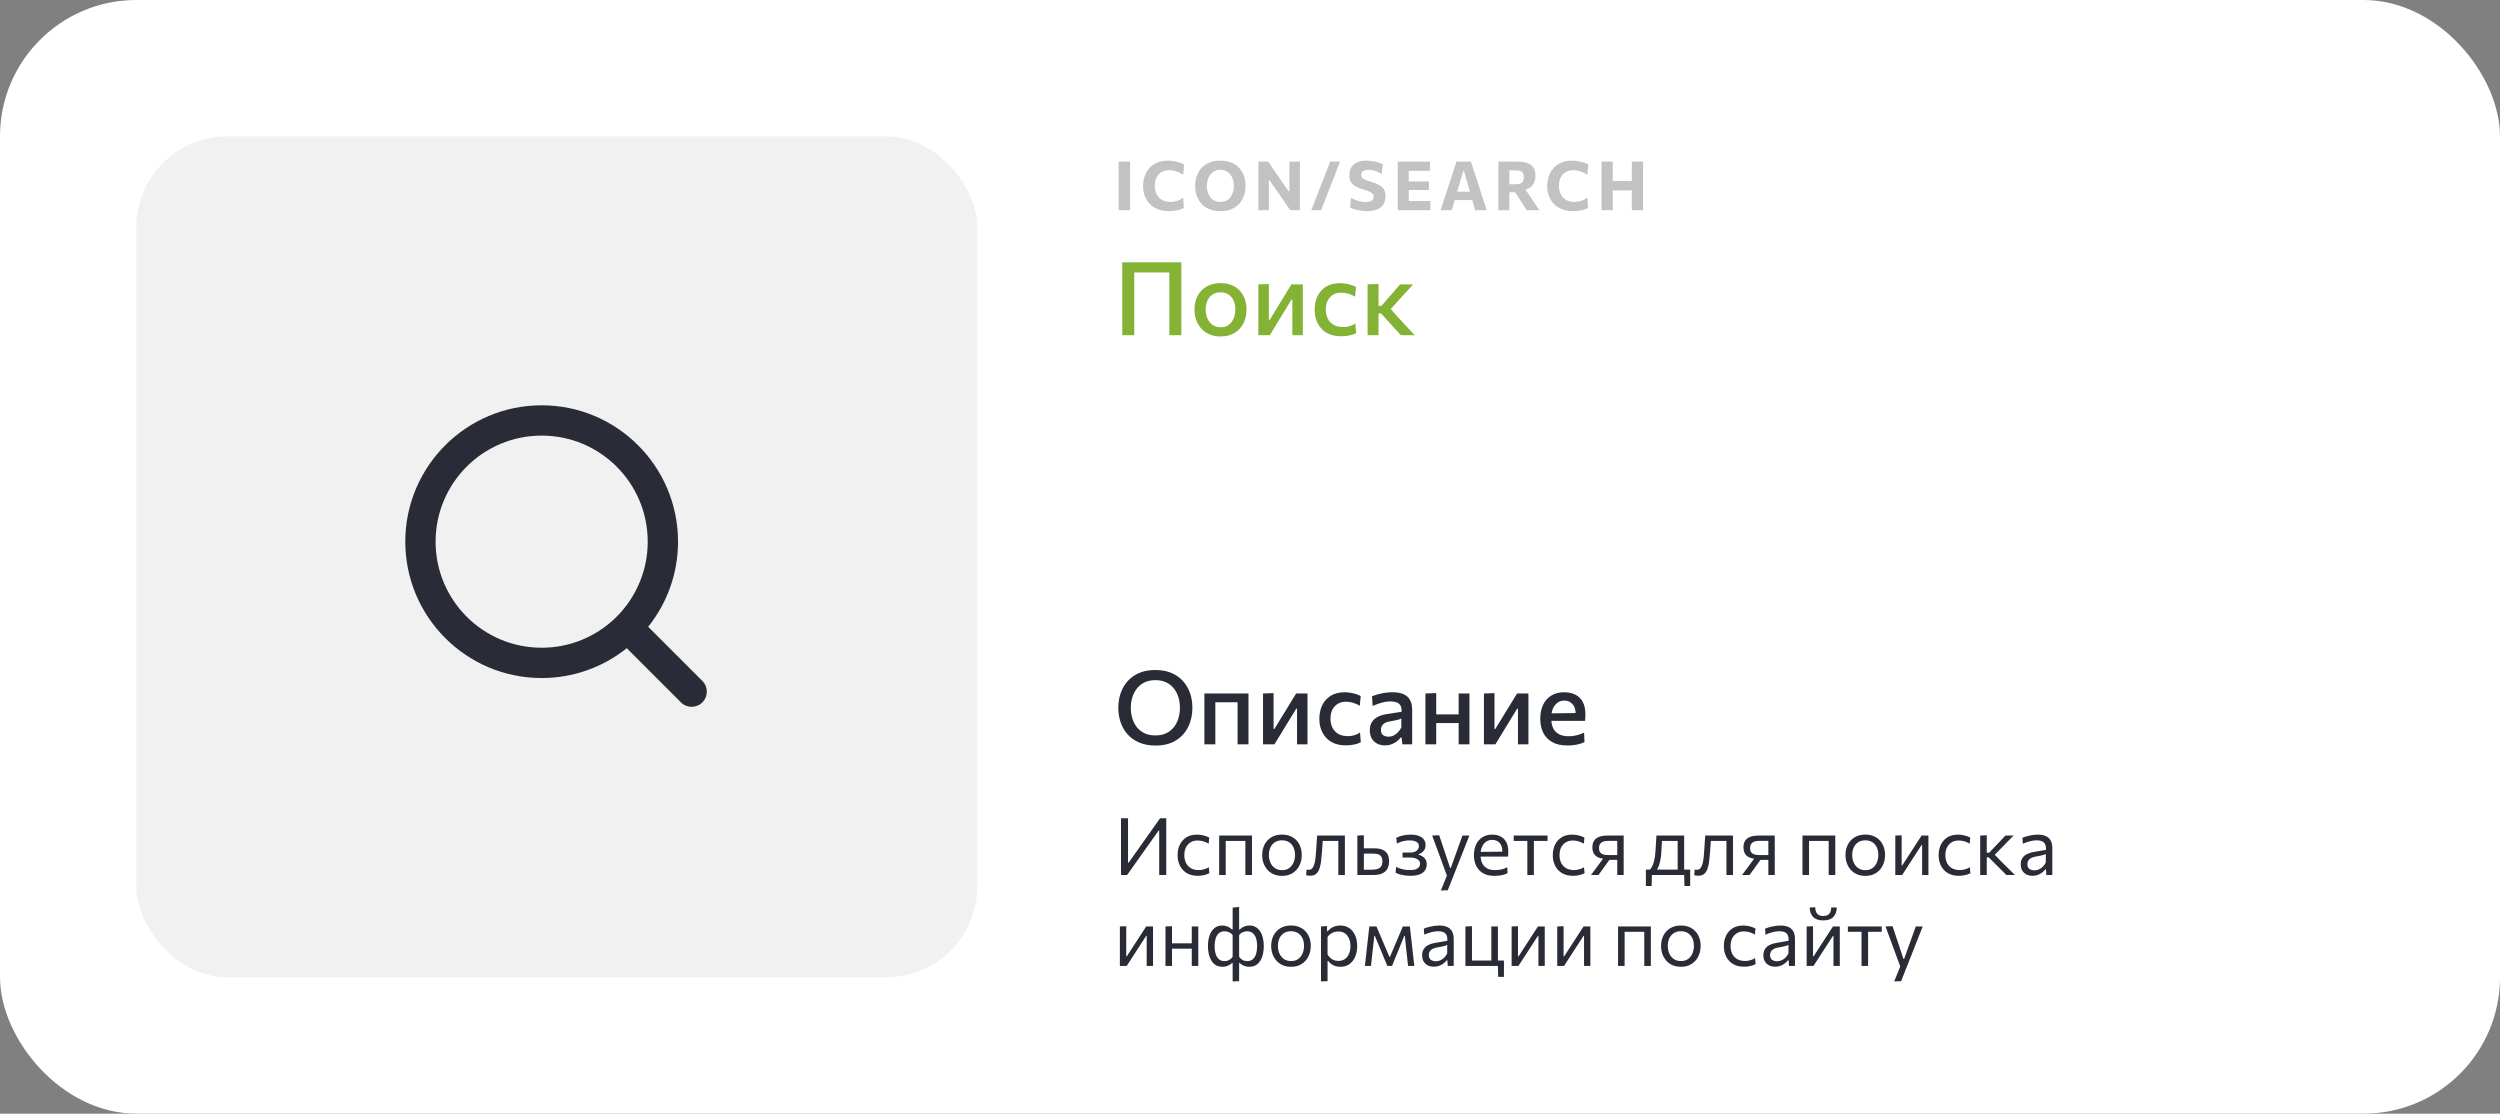
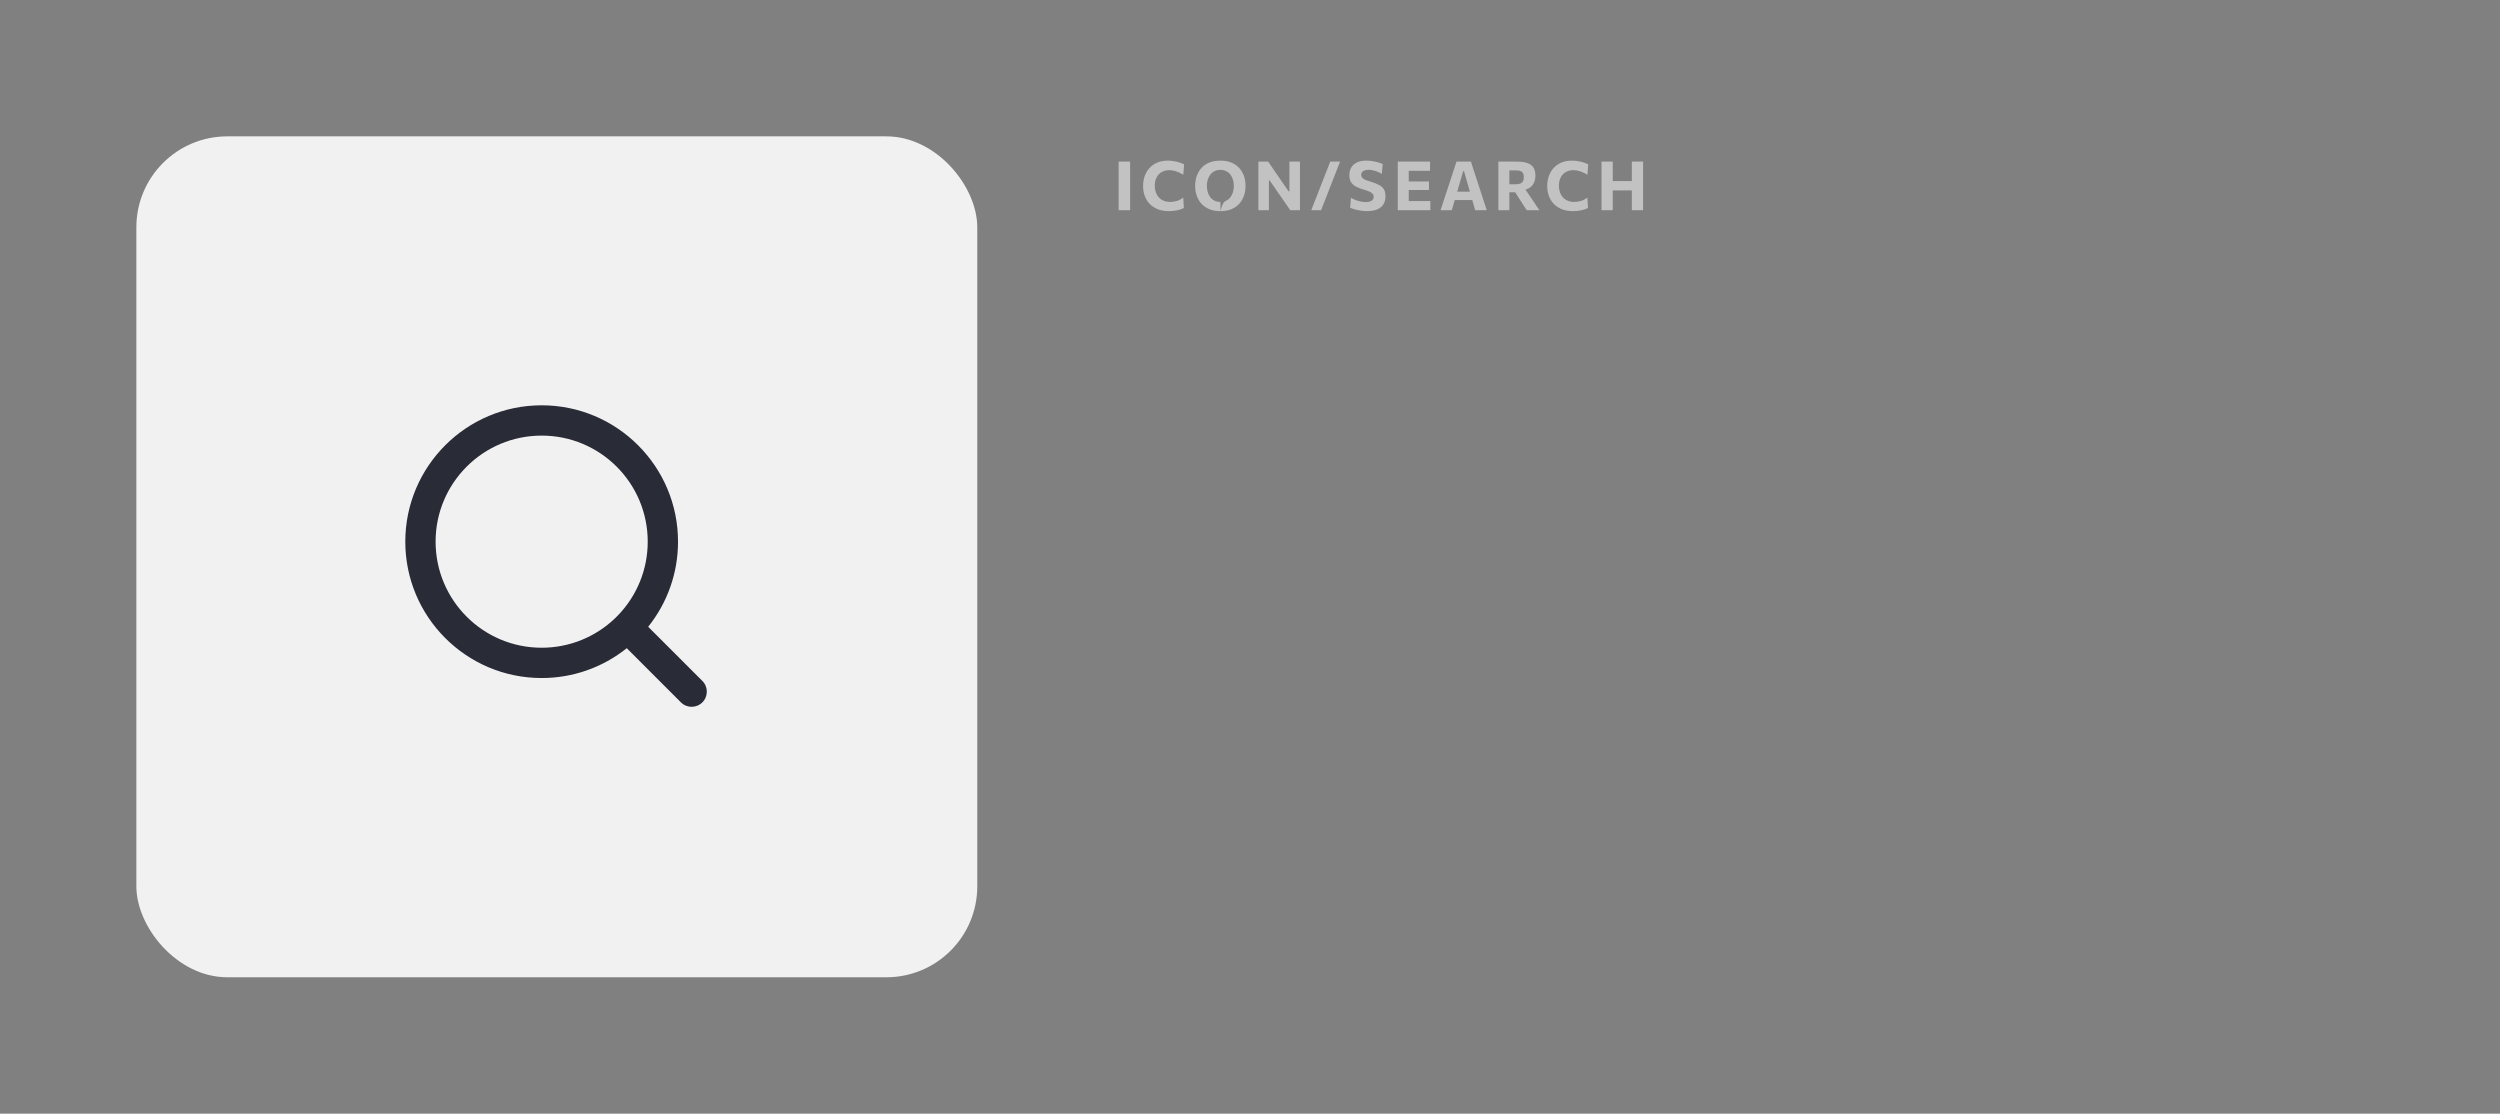
<svg xmlns="http://www.w3.org/2000/svg" width="440" height="196" viewBox="0 0 440 196" fill="none">
  <rect x="0" y="0" width="440" height="196" fill="#808080" stroke="none" />
-   <rect width="440" height="196" rx="24" fill="white" />
  <rect x="24" y="24" width="148" height="148" rx="16" fill="#F1F1F1" />
  <path d="M114.081 110.312L123.616 119.844C124.658 120.886 124.658 122.575 123.616 123.617C122.574 124.659 120.885 124.659 119.843 123.617L110.311 114.082C106.062 117.488 100.777 119.341 95.332 119.333C82.084 119.333 71.332 108.581 71.332 95.333C71.332 82.085 82.084 71.333 95.332 71.333C108.58 71.333 119.332 82.085 119.332 95.333C119.34 100.778 117.487 106.063 114.081 110.312ZM108.732 108.333C112.116 104.853 114.006 100.187 113.999 95.333C113.999 85.018 105.644 76.666 95.332 76.666C85.017 76.666 76.665 85.018 76.665 95.333C76.665 105.645 85.017 114 95.332 114C100.187 114.007 104.852 112.117 108.332 108.733L108.732 108.333Z" fill="#292B37" />
-   <path d="M196.882 37C196.882 36.54 196.882 36.094 196.882 35.662C196.882 35.23 196.882 34.746 196.882 34.21V31.306C196.882 30.754 196.882 30.256 196.882 29.812C196.882 29.368 196.882 28.912 196.882 28.444H198.898C198.898 28.912 198.898 29.368 198.898 29.812C198.898 30.256 198.898 30.754 198.898 31.306V34.21C198.898 34.746 198.898 35.23 198.898 35.662C198.898 36.094 198.898 36.54 198.898 37H196.882ZM205.701 37.162C205.005 37.162 204.379 37.056 203.823 36.844C203.267 36.632 202.791 36.33 202.395 35.938C202.003 35.542 201.703 35.074 201.495 34.534C201.287 33.99 201.183 33.388 201.183 32.728C201.183 31.872 201.357 31.108 201.705 30.436C202.053 29.76 202.553 29.23 203.205 28.846C203.857 28.462 204.637 28.27 205.545 28.27C205.821 28.27 206.093 28.288 206.361 28.324C206.633 28.36 206.893 28.408 207.141 28.468C207.389 28.528 207.619 28.598 207.831 28.678C208.047 28.754 208.239 28.836 208.407 28.924L208.257 30.76C207.945 30.564 207.645 30.408 207.357 30.292C207.069 30.172 206.791 30.086 206.523 30.034C206.259 29.978 206.007 29.95 205.767 29.95C205.279 29.95 204.845 30.058 204.465 30.274C204.085 30.486 203.785 30.8 203.565 31.216C203.349 31.628 203.241 32.132 203.241 32.728C203.241 33.108 203.297 33.468 203.409 33.808C203.521 34.144 203.689 34.442 203.913 34.702C204.141 34.962 204.425 35.166 204.765 35.314C205.105 35.462 205.503 35.536 205.959 35.536C206.147 35.536 206.335 35.524 206.523 35.5C206.715 35.472 206.907 35.43 207.099 35.374C207.291 35.318 207.483 35.242 207.675 35.146C207.867 35.046 208.059 34.926 208.251 34.786L208.359 36.598C208.187 36.694 207.997 36.778 207.789 36.85C207.581 36.922 207.361 36.98 207.129 37.024C206.901 37.072 206.665 37.106 206.421 37.126C206.181 37.15 205.941 37.162 205.701 37.162ZM214.823 37.162C214.051 37.162 213.383 37.044 212.819 36.808C212.255 36.568 211.791 36.242 211.427 35.83C211.063 35.414 210.791 34.94 210.611 34.408C210.435 33.876 210.347 33.316 210.347 32.728C210.347 31.896 210.511 31.144 210.839 30.472C211.171 29.796 211.663 29.26 212.315 28.864C212.971 28.468 213.789 28.27 214.769 28.27C215.513 28.27 216.163 28.386 216.719 28.618C217.275 28.846 217.737 29.164 218.105 29.572C218.477 29.98 218.755 30.452 218.939 30.988C219.123 31.524 219.215 32.1 219.215 32.716C219.215 33.568 219.045 34.328 218.705 34.996C218.369 35.664 217.875 36.192 217.223 36.58C216.571 36.968 215.771 37.162 214.823 37.162ZM214.793 35.536C215.189 35.536 215.535 35.462 215.831 35.314C216.127 35.162 216.373 34.954 216.569 34.69C216.765 34.426 216.911 34.126 217.007 33.79C217.107 33.45 217.157 33.092 217.157 32.716C217.157 32.32 217.103 31.952 216.995 31.612C216.891 31.268 216.737 30.968 216.533 30.712C216.333 30.456 216.087 30.256 215.795 30.112C215.503 29.968 215.169 29.896 214.793 29.896C214.405 29.896 214.061 29.97 213.761 30.118C213.465 30.266 213.217 30.472 213.017 30.736C212.817 30.996 212.665 31.296 212.561 31.636C212.457 31.976 212.405 32.336 212.405 32.716C212.405 33.096 212.455 33.456 212.555 33.796C212.655 34.132 212.803 34.432 212.999 34.696C213.199 34.956 213.447 35.162 213.743 35.314C214.043 35.462 214.393 35.536 214.793 35.536ZM221.476 37C221.476 36.54 221.476 36.094 221.476 35.662C221.476 35.23 221.476 34.746 221.476 34.21V31.306C221.476 30.754 221.476 30.256 221.476 29.812C221.476 29.368 221.476 28.912 221.476 28.444H223.198C223.598 29.028 223.976 29.58 224.332 30.1C224.688 30.616 225.044 31.134 225.4 31.654L226.792 33.67H226.936V31.306C226.936 30.754 226.936 30.256 226.936 29.812C226.936 29.368 226.936 28.912 226.936 28.444H228.79C228.79 28.912 228.79 29.368 228.79 29.812C228.79 30.256 228.79 30.754 228.79 31.306V34.21C228.79 34.746 228.79 35.23 228.79 35.662C228.79 36.094 228.79 36.54 228.79 37H227.086C226.758 36.52 226.414 36.02 226.054 35.5C225.694 34.98 225.3 34.412 224.872 33.796L223.462 31.756H223.324V34.21C223.324 34.746 223.324 35.23 223.324 35.662C223.324 36.094 223.324 36.54 223.324 37H221.476ZM230.782 37C230.954 36.556 231.12 36.126 231.28 35.71C231.444 35.29 231.634 34.808 231.85 34.264L233.008 31.288C233.232 30.724 233.428 30.224 233.596 29.788C233.768 29.352 233.942 28.904 234.118 28.444H235.852C235.732 28.752 235.614 29.052 235.498 29.344C235.386 29.632 235.268 29.936 235.144 30.256C235.02 30.572 234.882 30.926 234.73 31.318L233.578 34.264C233.366 34.808 233.178 35.29 233.014 35.71C232.85 36.126 232.682 36.556 232.51 37H230.782ZM240.563 37.156C240.207 37.156 239.841 37.126 239.465 37.066C239.093 37.01 238.743 36.936 238.415 36.844C238.091 36.752 237.827 36.656 237.623 36.556L237.767 34.822C238.043 34.978 238.331 35.112 238.631 35.224C238.935 35.332 239.237 35.416 239.537 35.476C239.841 35.536 240.131 35.566 240.407 35.566C240.683 35.566 240.923 35.532 241.127 35.464C241.331 35.396 241.489 35.294 241.601 35.158C241.713 35.018 241.769 34.838 241.769 34.618C241.769 34.394 241.695 34.21 241.547 34.066C241.403 33.918 241.195 33.79 240.923 33.682C240.651 33.57 240.327 33.46 239.951 33.352C239.431 33.2 238.987 33.024 238.619 32.824C238.251 32.62 237.969 32.36 237.773 32.044C237.581 31.724 237.485 31.314 237.485 30.814C237.485 30.314 237.595 29.874 237.815 29.494C238.035 29.11 238.367 28.81 238.811 28.594C239.255 28.378 239.817 28.27 240.497 28.27C240.765 28.27 241.033 28.288 241.301 28.324C241.569 28.356 241.829 28.4 242.081 28.456C242.337 28.512 242.573 28.576 242.789 28.648C243.005 28.72 243.193 28.796 243.353 28.876L243.203 30.616C242.947 30.456 242.681 30.322 242.405 30.214C242.129 30.106 241.859 30.024 241.595 29.968C241.331 29.912 241.091 29.884 240.875 29.884C240.631 29.884 240.409 29.916 240.209 29.98C240.013 30.044 239.857 30.142 239.741 30.274C239.625 30.406 239.567 30.572 239.567 30.772C239.567 30.968 239.621 31.134 239.729 31.27C239.841 31.402 240.011 31.52 240.239 31.624C240.471 31.724 240.769 31.828 241.133 31.936C241.817 32.14 242.357 32.354 242.753 32.578C243.149 32.798 243.429 33.064 243.593 33.376C243.761 33.688 243.845 34.08 243.845 34.552C243.845 35.076 243.731 35.534 243.503 35.926C243.275 36.314 242.919 36.616 242.435 36.832C241.951 37.048 241.327 37.156 240.563 37.156ZM246.006 37C246.006 36.54 246.006 36.094 246.006 35.662C246.006 35.23 246.006 34.746 246.006 34.21V31.306C246.006 30.754 246.006 30.256 246.006 29.812C246.006 29.368 246.006 28.912 246.006 28.444H251.688V30.058C251.32 30.058 250.924 30.058 250.5 30.058C250.08 30.058 249.584 30.058 249.012 30.058H246.996L247.938 28.756C247.938 29.224 247.938 29.68 247.938 30.124C247.938 30.568 247.938 31.066 247.938 31.618V33.898C247.938 34.43 247.938 34.914 247.938 35.35C247.938 35.782 247.938 36.228 247.938 36.688L247.122 35.386H249.156C249.632 35.386 250.082 35.386 250.506 35.386C250.934 35.386 251.346 35.386 251.742 35.386V37H246.006ZM247.488 33.436V31.936H249.054C249.582 31.936 250.034 31.936 250.41 31.936C250.786 31.936 251.148 31.936 251.496 31.936V33.436C251.128 33.436 250.756 33.436 250.38 33.436C250.004 33.436 249.562 33.436 249.054 33.436H247.488ZM253.538 37C253.69 36.54 253.848 36.056 254.012 35.548C254.18 35.04 254.338 34.558 254.486 34.102L255.452 31.168C255.624 30.636 255.78 30.158 255.92 29.734C256.06 29.306 256.2 28.876 256.34 28.444H258.884C259.028 28.892 259.168 29.328 259.304 29.752C259.444 30.176 259.6 30.648 259.772 31.168L260.726 34.108C260.882 34.58 261.04 35.066 261.2 35.566C261.364 36.066 261.52 36.544 261.668 37H259.628C259.5 36.544 259.368 36.078 259.232 35.602C259.096 35.122 258.966 34.668 258.842 34.24L257.666 30.118H257.522L256.334 34.198C256.206 34.642 256.07 35.108 255.926 35.596C255.786 36.08 255.65 36.548 255.518 37H253.538ZM255.602 35.212L255.812 33.736H259.634L259.802 35.212H255.602ZM263.711 37C263.711 36.54 263.711 36.094 263.711 35.662C263.711 35.23 263.711 34.746 263.711 34.21V31.306C263.711 30.754 263.711 30.256 263.711 29.812C263.711 29.368 263.711 28.912 263.711 28.444C263.971 28.444 264.277 28.444 264.629 28.444C264.985 28.444 265.365 28.444 265.769 28.444C266.173 28.444 266.581 28.444 266.993 28.444C267.689 28.444 268.277 28.522 268.757 28.678C269.241 28.83 269.607 29.086 269.855 29.446C270.107 29.806 270.233 30.296 270.233 30.916C270.233 31.408 270.135 31.85 269.939 32.242C269.747 32.634 269.437 32.944 269.009 33.172C268.581 33.4 268.021 33.514 267.329 33.514L268.091 32.794L269.255 34.51C269.435 34.774 269.627 35.058 269.831 35.362C270.035 35.662 270.233 35.956 270.425 36.244C270.621 36.528 270.793 36.78 270.941 37H268.703C268.487 36.664 268.279 36.342 268.079 36.034C267.879 35.726 267.685 35.426 267.497 35.134L266.111 32.95L267.281 33.844H265.295V32.434H266.723C267.043 32.434 267.311 32.396 267.527 32.32C267.747 32.24 267.913 32.106 268.025 31.918C268.137 31.73 268.193 31.472 268.193 31.144C268.193 30.9 268.157 30.704 268.085 30.556C268.013 30.404 267.915 30.286 267.791 30.202C267.671 30.118 267.535 30.062 267.383 30.034C267.235 30.006 267.085 29.992 266.933 29.992H264.245L265.649 28.756C265.649 29.24 265.649 29.704 265.649 30.148C265.649 30.588 265.649 31.078 265.649 31.618V34.21C265.649 34.746 265.649 35.23 265.649 35.662C265.649 36.094 265.649 36.54 265.649 37H263.711ZM276.827 37.162C276.131 37.162 275.505 37.056 274.949 36.844C274.393 36.632 273.917 36.33 273.521 35.938C273.129 35.542 272.829 35.074 272.621 34.534C272.413 33.99 272.309 33.388 272.309 32.728C272.309 31.872 272.483 31.108 272.831 30.436C273.179 29.76 273.679 29.23 274.331 28.846C274.983 28.462 275.763 28.27 276.671 28.27C276.947 28.27 277.219 28.288 277.487 28.324C277.759 28.36 278.019 28.408 278.267 28.468C278.515 28.528 278.745 28.598 278.957 28.678C279.173 28.754 279.365 28.836 279.533 28.924L279.383 30.76C279.071 30.564 278.771 30.408 278.483 30.292C278.195 30.172 277.917 30.086 277.649 30.034C277.385 29.978 277.133 29.95 276.893 29.95C276.405 29.95 275.971 30.058 275.591 30.274C275.211 30.486 274.911 30.8 274.691 31.216C274.475 31.628 274.367 32.132 274.367 32.728C274.367 33.108 274.423 33.468 274.535 33.808C274.647 34.144 274.815 34.442 275.039 34.702C275.267 34.962 275.551 35.166 275.891 35.314C276.231 35.462 276.629 35.536 277.085 35.536C277.273 35.536 277.461 35.524 277.649 35.5C277.841 35.472 278.033 35.43 278.225 35.374C278.417 35.318 278.609 35.242 278.801 35.146C278.993 35.046 279.185 34.926 279.377 34.786L279.485 36.598C279.313 36.694 279.123 36.778 278.915 36.85C278.707 36.922 278.487 36.98 278.255 37.024C278.027 37.072 277.791 37.106 277.547 37.126C277.307 37.15 277.067 37.162 276.827 37.162ZM287.202 37C287.202 36.54 287.202 36.094 287.202 35.662C287.202 35.23 287.202 34.746 287.202 34.21V31.306C287.202 30.754 287.202 30.256 287.202 29.812C287.202 29.368 287.202 28.912 287.202 28.444H289.182C289.182 28.912 289.182 29.368 289.182 29.812C289.182 30.256 289.182 30.754 289.182 31.306V34.21C289.182 34.746 289.182 35.23 289.182 35.662C289.182 36.094 289.182 36.54 289.182 37H287.202ZM281.868 37C281.868 36.54 281.868 36.094 281.868 35.662C281.868 35.23 281.868 34.746 281.868 34.21V31.306C281.868 30.754 281.868 30.256 281.868 29.812C281.868 29.368 281.868 28.912 281.868 28.444H283.842C283.842 28.912 283.842 29.368 283.842 29.812C283.842 30.256 283.842 30.754 283.842 31.306V34.21C283.842 34.746 283.842 35.23 283.842 35.662C283.842 36.094 283.842 36.54 283.842 37H281.868ZM283.302 33.514V31.87H287.784V33.514H283.302Z" fill="#C2C2C2" />
-   <path d="M197.521 59C197.521 58.292 197.521 57.611 197.521 56.957C197.521 56.303 197.521 55.577 197.521 54.779V50.459C197.521 49.643 197.521 48.902 197.521 48.236C197.521 47.57 197.521 46.88 197.521 46.166H207.916C207.916 46.88 207.916 47.57 207.916 48.236C207.916 48.902 207.916 49.643 207.916 50.459V54.779C207.916 55.577 207.916 56.303 207.916 56.957C207.916 57.611 207.916 58.292 207.916 59H205.801C205.801 58.292 205.801 57.611 205.801 56.957C205.801 56.303 205.801 55.577 205.801 54.779V50.774C205.801 49.964 205.801 49.226 205.801 48.56C205.801 47.888 205.801 47.198 205.801 46.49L206.476 47.957H198.961L199.636 46.49C199.636 47.198 199.636 47.888 199.636 48.56C199.636 49.226 199.636 49.964 199.636 50.774V54.779C199.636 55.577 199.636 56.303 199.636 56.957C199.636 57.611 199.636 58.292 199.636 59H197.521ZM214.848 59.216C214.08 59.216 213.408 59.087 212.832 58.829C212.256 58.571 211.773 58.223 211.383 57.785C210.999 57.341 210.711 56.837 210.519 56.273C210.327 55.703 210.231 55.106 210.231 54.482C210.231 53.588 210.411 52.793 210.771 52.097C211.131 51.395 211.653 50.843 212.337 50.441C213.021 50.033 213.846 49.829 214.812 49.829C215.55 49.829 216.204 49.946 216.774 50.18C217.344 50.414 217.821 50.744 218.205 51.17C218.595 51.59 218.889 52.082 219.087 52.646C219.285 53.21 219.384 53.822 219.384 54.482C219.384 55.376 219.204 56.18 218.844 56.894C218.484 57.608 217.962 58.175 217.278 58.595C216.6 59.009 215.79 59.216 214.848 59.216ZM214.839 57.596C215.415 57.596 215.895 57.449 216.279 57.155C216.663 56.855 216.948 56.468 217.134 55.994C217.326 55.52 217.422 55.016 217.422 54.482C217.422 53.864 217.314 53.33 217.098 52.88C216.888 52.424 216.588 52.073 216.198 51.827C215.814 51.575 215.358 51.449 214.83 51.449C214.26 51.449 213.777 51.584 213.381 51.854C212.991 52.118 212.694 52.481 212.49 52.943C212.292 53.399 212.193 53.912 212.193 54.482C212.193 55.016 212.289 55.52 212.481 55.994C212.679 56.468 212.973 56.855 213.363 57.155C213.759 57.449 214.251 57.596 214.839 57.596ZM221.466 59C221.466 58.34 221.466 57.707 221.466 57.101C221.466 56.495 221.466 55.82 221.466 55.076V54.176C221.466 53.624 221.466 53.12 221.466 52.664C221.466 52.202 221.466 51.761 221.466 51.341C221.466 50.915 221.466 50.486 221.466 50.054L223.32 49.991C223.32 50.405 223.32 50.816 223.32 51.224C223.32 51.626 223.32 52.049 223.32 52.493C223.32 52.931 223.32 53.414 223.32 53.942V56.318H223.455L225.129 53.582C225.495 52.988 225.858 52.397 226.218 51.809C226.578 51.215 226.935 50.63 227.289 50.054H229.296C229.296 50.486 229.296 50.915 229.296 51.341C229.296 51.761 229.296 52.202 229.296 52.664C229.296 53.12 229.296 53.624 229.296 54.176V55.076C229.296 55.82 229.296 56.495 229.296 57.101C229.296 57.707 229.296 58.34 229.296 59H227.451C227.451 58.352 227.451 57.728 227.451 57.128C227.451 56.528 227.451 55.865 227.451 55.139V52.727H227.307L225.66 55.427C225.294 56.027 224.928 56.627 224.562 57.227C224.202 57.821 223.842 58.412 223.482 59H221.466ZM235.994 59.18C235.01 59.18 234.173 58.979 233.483 58.577C232.799 58.169 232.277 57.614 231.917 56.912C231.557 56.21 231.377 55.415 231.377 54.527C231.377 53.633 231.545 52.832 231.881 52.124C232.223 51.416 232.724 50.858 233.384 50.45C234.05 50.042 234.866 49.838 235.832 49.838C236.18 49.838 236.525 49.868 236.867 49.928C237.215 49.982 237.542 50.06 237.848 50.162C238.154 50.258 238.424 50.372 238.658 50.504L238.496 52.214C238.16 52.022 237.845 51.875 237.551 51.773C237.263 51.671 236.996 51.602 236.75 51.566C236.504 51.524 236.279 51.503 236.075 51.503C235.247 51.503 234.584 51.773 234.086 52.313C233.588 52.847 233.339 53.57 233.339 54.482C233.339 55.07 233.453 55.595 233.681 56.057C233.909 56.519 234.248 56.885 234.698 57.155C235.154 57.425 235.718 57.56 236.39 57.56C236.636 57.56 236.882 57.539 237.128 57.497C237.374 57.449 237.614 57.38 237.848 57.29C238.088 57.194 238.319 57.074 238.541 56.93L238.676 58.649C238.472 58.745 238.238 58.835 237.974 58.919C237.71 58.997 237.413 59.06 237.083 59.108C236.753 59.156 236.39 59.18 235.994 59.18ZM240.696 59C240.696 58.346 240.696 57.713 240.696 57.101C240.696 56.489 240.696 55.814 240.696 55.076V54.104C240.696 53.552 240.696 53.051 240.696 52.601C240.696 52.151 240.696 51.722 240.696 51.314C240.696 50.906 240.696 50.486 240.696 50.054L242.622 49.982C242.622 50.636 242.622 51.278 242.622 51.908C242.622 52.538 242.622 53.198 242.622 53.888V55.418C242.622 56.066 242.622 56.672 242.622 57.236C242.622 57.8 242.622 58.388 242.622 59H240.696ZM246.555 59C246.201 58.604 245.844 58.211 245.484 57.821C245.13 57.425 244.776 57.035 244.422 56.651L243.072 55.166H242.424V53.834H243.144L244.296 52.502C244.65 52.094 245.004 51.686 245.358 51.278C245.712 50.864 246.063 50.456 246.411 50.054H248.715C248.229 50.582 247.746 51.11 247.266 51.638C246.786 52.166 246.309 52.694 245.835 53.222L244.404 54.779L244.332 53.888L246.024 55.805C246.516 56.339 247.011 56.873 247.509 57.407C248.007 57.941 248.499 58.472 248.985 59H246.555Z" fill="#83B235" />
-   <path d="M203.407 131.216C202.291 131.216 201.319 131.039 200.491 130.685C199.669 130.331 198.985 129.845 198.439 129.227C197.899 128.609 197.494 127.901 197.224 127.103C196.954 126.305 196.819 125.462 196.819 124.574C196.819 123.332 197.068 122.21 197.566 121.208C198.07 120.2 198.805 119.402 199.771 118.814C200.743 118.22 201.934 117.923 203.344 117.923C204.412 117.923 205.351 118.094 206.161 118.436C206.977 118.778 207.658 119.255 208.204 119.867C208.756 120.473 209.17 121.178 209.446 121.982C209.722 122.786 209.86 123.65 209.86 124.574C209.86 125.84 209.608 126.974 209.104 127.976C208.6 128.978 207.865 129.77 206.899 130.352C205.939 130.928 204.775 131.216 203.407 131.216ZM203.362 129.434C204.1 129.434 204.739 129.302 205.279 129.038C205.819 128.774 206.266 128.414 206.62 127.958C206.974 127.502 207.235 126.983 207.403 126.401C207.577 125.819 207.664 125.21 207.664 124.574C207.664 123.89 207.571 123.254 207.385 122.666C207.199 122.078 206.923 121.562 206.557 121.118C206.197 120.674 205.75 120.329 205.216 120.083C204.682 119.831 204.064 119.705 203.362 119.705C202.636 119.705 202.003 119.834 201.463 120.092C200.923 120.35 200.47 120.707 200.104 121.163C199.744 121.619 199.474 122.138 199.294 122.72C199.114 123.302 199.024 123.92 199.024 124.574C199.024 125.222 199.111 125.837 199.285 126.419C199.459 127.001 199.723 127.52 200.077 127.976C200.437 128.426 200.89 128.783 201.436 129.047C201.982 129.305 202.624 129.434 203.362 129.434ZM211.973 131C211.973 130.346 211.973 129.713 211.973 129.101C211.973 128.489 211.973 127.814 211.973 127.076V126.176C211.973 125.624 211.973 125.117 211.973 124.655C211.973 124.193 211.973 123.752 211.973 123.332C211.973 122.912 211.973 122.486 211.973 122.054H219.731C219.731 122.486 219.731 122.912 219.731 123.332C219.731 123.752 219.731 124.193 219.731 124.655C219.731 125.117 219.731 125.624 219.731 126.176V127.076C219.731 127.814 219.731 128.489 219.731 129.101C219.731 129.713 219.731 130.346 219.731 131H217.814C217.814 130.346 217.814 129.713 217.814 129.101C217.814 128.489 217.814 127.814 217.814 127.076V126.176C217.814 125.654 217.814 125.183 217.814 124.763C217.814 124.343 217.814 123.941 217.814 123.557C217.814 123.173 217.814 122.774 217.814 122.36L218.624 123.593H213.08L213.899 122.36C213.899 122.774 213.899 123.173 213.899 123.557C213.899 123.941 213.899 124.343 213.899 124.763C213.899 125.183 213.899 125.654 213.899 126.176V127.076C213.899 127.814 213.899 128.489 213.899 129.101C213.899 129.713 213.899 130.346 213.899 131H211.973ZM222.292 131C222.292 130.34 222.292 129.707 222.292 129.101C222.292 128.495 222.292 127.82 222.292 127.076V126.176C222.292 125.624 222.292 125.12 222.292 124.664C222.292 124.202 222.292 123.761 222.292 123.341C222.292 122.915 222.292 122.486 222.292 122.054L224.146 121.991C224.146 122.405 224.146 122.816 224.146 123.224C224.146 123.626 224.146 124.049 224.146 124.493C224.146 124.931 224.146 125.414 224.146 125.942V128.318H224.281L225.955 125.582C226.321 124.988 226.684 124.397 227.044 123.809C227.404 123.215 227.761 122.63 228.115 122.054H230.122C230.122 122.486 230.122 122.915 230.122 123.341C230.122 123.761 230.122 124.202 230.122 124.664C230.122 125.12 230.122 125.624 230.122 126.176V127.076C230.122 127.82 230.122 128.495 230.122 129.101C230.122 129.707 230.122 130.34 230.122 131H228.277C228.277 130.352 228.277 129.728 228.277 129.128C228.277 128.528 228.277 127.865 228.277 127.139V124.727H228.133L226.486 127.427C226.12 128.027 225.754 128.627 225.388 129.227C225.028 129.821 224.668 130.412 224.308 131H222.292ZM236.82 131.18C235.836 131.18 234.999 130.979 234.309 130.577C233.625 130.169 233.103 129.614 232.743 128.912C232.383 128.21 232.203 127.415 232.203 126.527C232.203 125.633 232.371 124.832 232.707 124.124C233.049 123.416 233.55 122.858 234.21 122.45C234.876 122.042 235.692 121.838 236.658 121.838C237.006 121.838 237.351 121.868 237.693 121.928C238.041 121.982 238.368 122.06 238.674 122.162C238.98 122.258 239.25 122.372 239.484 122.504L239.322 124.214C238.986 124.022 238.671 123.875 238.377 123.773C238.089 123.671 237.822 123.602 237.576 123.566C237.33 123.524 237.105 123.503 236.901 123.503C236.073 123.503 235.41 123.773 234.912 124.313C234.414 124.847 234.165 125.57 234.165 126.482C234.165 127.07 234.279 127.595 234.507 128.057C234.735 128.519 235.074 128.885 235.524 129.155C235.98 129.425 236.544 129.56 237.216 129.56C237.462 129.56 237.708 129.539 237.954 129.497C238.2 129.449 238.44 129.38 238.674 129.29C238.914 129.194 239.145 129.074 239.367 128.93L239.502 130.649C239.298 130.745 239.064 130.835 238.8 130.919C238.536 130.997 238.239 131.06 237.909 131.108C237.579 131.156 237.216 131.18 236.82 131.18ZM243.754 131.189C243.244 131.189 242.788 131.087 242.386 130.883C241.984 130.673 241.666 130.373 241.432 129.983C241.204 129.587 241.09 129.107 241.09 128.543C241.09 128.045 241.174 127.628 241.342 127.292C241.516 126.95 241.744 126.671 242.026 126.455C242.308 126.239 242.623 126.071 242.971 125.951C243.319 125.831 243.67 125.744 244.024 125.69L246.679 125.276C246.703 124.778 246.628 124.397 246.454 124.133C246.286 123.869 246.046 123.689 245.734 123.593C245.428 123.497 245.08 123.449 244.69 123.449C244.486 123.449 244.264 123.464 244.024 123.494C243.79 123.524 243.541 123.575 243.277 123.647C243.019 123.713 242.746 123.797 242.458 123.899C242.176 123.995 241.885 124.112 241.585 124.25L241.477 122.54C241.699 122.45 241.948 122.363 242.224 122.279C242.5 122.195 242.797 122.12 243.115 122.054C243.439 121.982 243.772 121.928 244.114 121.892C244.456 121.856 244.804 121.838 245.158 121.838C245.866 121.838 246.472 121.943 246.976 122.153C247.48 122.363 247.867 122.699 248.137 123.161C248.407 123.617 248.542 124.211 248.542 124.943C248.542 125.231 248.542 125.588 248.542 126.014C248.542 126.44 248.542 126.836 248.542 127.202V128.282C248.542 128.708 248.542 129.14 248.542 129.578C248.542 130.016 248.542 130.49 248.542 131H246.805L246.697 129.812H246.526C246.352 130.034 246.133 130.25 245.869 130.46C245.611 130.67 245.302 130.844 244.942 130.982C244.588 131.12 244.192 131.189 243.754 131.189ZM244.384 129.659C244.672 129.659 244.954 129.596 245.23 129.47C245.512 129.338 245.773 129.152 246.013 128.912C246.253 128.672 246.46 128.381 246.634 128.039V126.455C246.544 126.509 246.427 126.56 246.283 126.608C246.145 126.656 245.935 126.71 245.653 126.77C245.371 126.83 244.975 126.905 244.465 126.995C244.171 127.043 243.919 127.13 243.709 127.256C243.499 127.382 243.334 127.547 243.214 127.751C243.1 127.949 243.043 128.186 243.043 128.462C243.043 128.9 243.175 129.209 243.439 129.389C243.709 129.569 244.024 129.659 244.384 129.659ZM250.874 131C250.874 130.346 250.874 129.713 250.874 129.101C250.874 128.489 250.874 127.814 250.874 127.076V126.176C250.874 125.624 250.874 125.117 250.874 124.655C250.874 124.193 250.874 123.752 250.874 123.332C250.874 122.912 250.874 122.486 250.874 122.054L252.773 121.982C252.773 122.42 252.773 122.855 252.773 123.287C252.773 123.713 252.773 124.16 252.773 124.628C252.773 125.096 252.773 125.612 252.773 126.176V127.076C252.773 127.814 252.773 128.489 252.773 129.101C252.773 129.713 252.773 130.346 252.773 131H250.874ZM252.017 127.256V125.735H257.543V127.256H252.017ZM256.724 131C256.724 130.346 256.724 129.713 256.724 129.101C256.724 128.489 256.724 127.814 256.724 127.076V126.176C256.724 125.624 256.724 125.117 256.724 124.655C256.724 124.193 256.724 123.752 256.724 123.332C256.724 122.912 256.724 122.486 256.724 122.054H258.623C258.623 122.486 258.623 122.912 258.623 123.332C258.623 123.752 258.623 124.193 258.623 124.655C258.623 125.117 258.623 125.624 258.623 126.176V127.076C258.623 127.814 258.623 128.489 258.623 129.101C258.623 129.713 258.623 130.346 258.623 131H256.724ZM261.174 131C261.174 130.34 261.174 129.707 261.174 129.101C261.174 128.495 261.174 127.82 261.174 127.076V126.176C261.174 125.624 261.174 125.12 261.174 124.664C261.174 124.202 261.174 123.761 261.174 123.341C261.174 122.915 261.174 122.486 261.174 122.054L263.028 121.991C263.028 122.405 263.028 122.816 263.028 123.224C263.028 123.626 263.028 124.049 263.028 124.493C263.028 124.931 263.028 125.414 263.028 125.942V128.318H263.163L264.837 125.582C265.203 124.988 265.566 124.397 265.926 123.809C266.286 123.215 266.643 122.63 266.997 122.054H269.004C269.004 122.486 269.004 122.915 269.004 123.341C269.004 123.761 269.004 124.202 269.004 124.664C269.004 125.12 269.004 125.624 269.004 126.176V127.076C269.004 127.82 269.004 128.495 269.004 129.101C269.004 129.707 269.004 130.34 269.004 131H267.159C267.159 130.352 267.159 129.728 267.159 129.128C267.159 128.528 267.159 127.865 267.159 127.139V124.727H267.015L265.368 127.427C265.002 128.027 264.636 128.627 264.27 129.227C263.91 129.821 263.55 130.412 263.19 131H261.174ZM275.874 131.207C274.776 131.207 273.873 131.003 273.165 130.595C272.457 130.187 271.932 129.629 271.59 128.921C271.254 128.213 271.086 127.4 271.086 126.482C271.086 125.576 271.248 124.772 271.572 124.07C271.902 123.368 272.382 122.822 273.012 122.432C273.642 122.036 274.404 121.838 275.298 121.838C276.072 121.838 276.738 121.985 277.296 122.279C277.854 122.567 278.283 122.999 278.583 123.575C278.883 124.151 279.033 124.865 279.033 125.717C279.033 125.945 279.027 126.152 279.015 126.338C279.009 126.518 278.991 126.698 278.961 126.878L277.278 126.14C277.29 126.05 277.299 125.963 277.305 125.879C277.311 125.789 277.314 125.705 277.314 125.627C277.314 124.889 277.128 124.319 276.756 123.917C276.39 123.509 275.91 123.305 275.316 123.305C274.854 123.305 274.452 123.431 274.11 123.683C273.768 123.935 273.501 124.28 273.309 124.718C273.123 125.156 273.03 125.66 273.03 126.23V126.518C273.03 127.154 273.138 127.7 273.354 128.156C273.576 128.612 273.912 128.963 274.362 129.209C274.818 129.455 275.391 129.578 276.081 129.578C276.345 129.578 276.633 129.557 276.945 129.515C277.263 129.467 277.581 129.395 277.899 129.299C278.217 129.203 278.517 129.08 278.799 128.93L278.871 130.604C278.643 130.724 278.376 130.829 278.07 130.919C277.764 131.009 277.425 131.078 277.053 131.126C276.687 131.18 276.294 131.207 275.874 131.207ZM271.86 126.878V125.564L277.809 125.492L278.961 125.969V126.878H271.86Z" fill="#292B37" />
-   <path d="M197.295 154C197.295 153.445 197.295 152.91 197.295 152.397C197.295 151.884 197.295 151.319 197.295 150.703V147.357C197.295 146.727 197.295 146.153 197.295 145.635C197.295 145.112 197.295 144.573 197.295 144.018H198.534C198.534 144.578 198.534 145.119 198.534 145.642C198.534 146.16 198.534 146.732 198.534 147.357V151.83H198.639L200.809 148.764C201.346 148.008 201.892 147.238 202.447 146.454C203.002 145.665 203.576 144.853 204.169 144.018H205.261C205.261 144.573 205.261 145.112 205.261 145.635C205.261 146.153 205.261 146.727 205.261 147.357V150.703C205.261 151.319 205.261 151.884 205.261 152.397C205.261 152.91 205.261 153.445 205.261 154H204.022C204.022 153.445 204.022 152.91 204.022 152.397C204.022 151.879 204.022 151.312 204.022 150.696V146.181H203.917L201.747 149.24C201.089 150.169 200.487 151.018 199.941 151.788C199.395 152.558 198.872 153.295 198.373 154H197.295ZM210.783 154.14C210.031 154.14 209.392 153.981 208.865 153.664C208.342 153.347 207.943 152.915 207.668 152.369C207.392 151.823 207.255 151.207 207.255 150.521C207.255 149.835 207.385 149.219 207.647 148.673C207.913 148.122 208.298 147.688 208.802 147.371C209.31 147.054 209.929 146.895 210.657 146.895C210.927 146.895 211.193 146.918 211.455 146.965C211.721 147.012 211.97 147.075 212.204 147.154C212.437 147.229 212.645 147.317 212.827 147.42L212.722 148.484C212.46 148.335 212.213 148.22 211.98 148.141C211.751 148.057 211.536 148.001 211.336 147.973C211.14 147.94 210.958 147.924 210.79 147.924C210.08 147.924 209.511 148.157 209.082 148.624C208.652 149.086 208.438 149.711 208.438 150.5C208.438 150.995 208.531 151.443 208.718 151.844C208.909 152.241 209.194 152.556 209.572 152.789C209.954 153.018 210.428 153.132 210.993 153.132C211.193 153.132 211.392 153.113 211.588 153.076C211.788 153.039 211.987 152.985 212.183 152.915C212.379 152.84 212.568 152.745 212.75 152.628L212.848 153.685C212.694 153.769 212.514 153.846 212.309 153.916C212.103 153.981 211.872 154.035 211.616 154.077C211.364 154.119 211.086 154.14 210.783 154.14ZM214.572 154C214.572 153.482 214.572 152.985 214.572 152.509C214.572 152.033 214.572 151.508 214.572 150.934V150.234C214.572 149.819 214.572 149.436 214.572 149.086C214.572 148.731 214.572 148.391 214.572 148.064C214.572 147.733 214.572 147.397 214.572 147.056H220.347C220.347 147.397 220.347 147.733 220.347 148.064C220.347 148.391 220.347 148.731 220.347 149.086C220.347 149.436 220.347 149.819 220.347 150.234V150.934C220.347 151.508 220.347 152.033 220.347 152.509C220.347 152.985 220.347 153.482 220.347 154H219.185C219.185 153.482 219.185 152.985 219.185 152.509C219.185 152.033 219.185 151.508 219.185 150.934V150.234C219.185 149.837 219.185 149.476 219.185 149.149C219.185 148.818 219.185 148.5 219.185 148.197C219.185 147.889 219.185 147.569 219.185 147.238L219.703 148.001H215.216L215.727 147.238C215.727 147.569 215.727 147.889 215.727 148.197C215.727 148.5 215.727 148.818 215.727 149.149C215.727 149.476 215.727 149.837 215.727 150.234V150.934C215.727 151.508 215.727 152.033 215.727 152.509C215.727 152.985 215.727 153.482 215.727 154H214.572ZM225.65 154.154C225.076 154.154 224.57 154.056 224.131 153.86C223.697 153.659 223.333 153.389 223.039 153.048C222.745 152.707 222.521 152.318 222.367 151.879C222.218 151.436 222.143 150.971 222.143 150.486C222.143 149.791 222.283 149.175 222.563 148.638C222.848 148.097 223.249 147.67 223.767 147.357C224.29 147.044 224.911 146.888 225.629 146.888C226.185 146.888 226.677 146.979 227.106 147.161C227.536 147.343 227.9 147.597 228.198 147.924C228.497 148.251 228.723 148.633 228.877 149.072C229.031 149.506 229.108 149.977 229.108 150.486C229.108 151.172 228.968 151.793 228.688 152.348C228.408 152.903 228.009 153.344 227.491 153.671C226.978 153.993 226.364 154.154 225.65 154.154ZM225.65 153.146C226.159 153.146 226.581 153.02 226.917 152.768C227.253 152.516 227.505 152.187 227.673 151.781C227.841 151.375 227.925 150.943 227.925 150.486C227.925 149.963 227.832 149.508 227.645 149.121C227.459 148.734 227.195 148.433 226.854 148.218C226.514 148.003 226.11 147.896 225.643 147.896C225.139 147.896 224.715 148.01 224.369 148.239C224.024 148.468 223.763 148.778 223.585 149.17C223.413 149.562 223.326 150.001 223.326 150.486C223.326 150.943 223.41 151.375 223.578 151.781C223.751 152.187 224.01 152.516 224.355 152.768C224.701 153.02 225.132 153.146 225.65 153.146ZM230.625 154.126C230.555 154.126 230.476 154.121 230.387 154.112C230.298 154.107 230.21 154.098 230.121 154.084C230.037 154.07 229.958 154.054 229.883 154.035L229.953 153.034C230.032 153.053 230.109 153.067 230.184 153.076C230.263 153.081 230.326 153.083 230.373 153.083C230.625 153.083 230.828 152.985 230.982 152.789C231.141 152.593 231.262 152.332 231.346 152.005C231.43 151.678 231.493 151.321 231.535 150.934C231.577 150.542 231.61 150.155 231.633 149.772C231.661 149.315 231.691 148.857 231.724 148.4C231.757 147.938 231.787 147.49 231.815 147.056H236.701C236.701 147.397 236.701 147.733 236.701 148.064C236.701 148.391 236.701 148.731 236.701 149.086C236.701 149.436 236.701 149.819 236.701 150.234V150.934C236.701 151.508 236.701 152.033 236.701 152.509C236.701 152.985 236.701 153.482 236.701 154H235.546C235.546 153.482 235.546 152.985 235.546 152.509C235.546 152.033 235.546 151.508 235.546 150.934V150.234C235.546 149.837 235.546 149.476 235.546 149.149C235.546 148.818 235.546 148.5 235.546 148.197C235.546 147.889 235.546 147.569 235.546 147.238L236.232 148.001H232.263L232.858 147.238C232.835 147.551 232.811 147.873 232.788 148.204C232.765 148.535 232.741 148.867 232.718 149.198C232.699 149.525 232.676 149.851 232.648 150.178C232.611 150.701 232.559 151.2 232.494 151.676C232.433 152.147 232.335 152.567 232.2 152.936C232.069 153.305 231.878 153.596 231.626 153.811C231.379 154.021 231.045 154.126 230.625 154.126ZM238.894 154C238.894 153.482 238.894 152.985 238.894 152.509C238.894 152.033 238.894 151.508 238.894 150.934V150.234C238.894 149.819 238.894 149.436 238.894 149.086C238.894 148.731 238.894 148.391 238.894 148.064C238.894 147.733 238.894 147.397 238.894 147.056L240.042 147.007C240.042 147.506 240.042 147.994 240.042 148.47C240.042 148.941 240.042 149.445 240.042 149.982C240.042 150.547 240.042 151.074 240.042 151.564C240.042 152.049 240.042 152.551 240.042 153.069H241.414C241.764 153.069 242.081 153.032 242.366 152.957C242.655 152.882 242.884 152.738 243.052 152.523C243.22 152.304 243.304 151.989 243.304 151.578C243.304 151.275 243.255 151.034 243.157 150.857C243.064 150.675 242.938 150.54 242.779 150.451C242.62 150.362 242.448 150.304 242.261 150.276C242.074 150.248 241.892 150.234 241.715 150.234H239.874L239.573 149.303C239.858 149.303 240.212 149.303 240.637 149.303C241.066 149.303 241.468 149.303 241.841 149.303C242.424 149.303 242.912 149.385 243.304 149.548C243.696 149.707 243.99 149.954 244.186 150.29C244.382 150.621 244.48 151.048 244.48 151.571C244.48 152.042 244.391 152.462 244.214 152.831C244.041 153.195 243.752 153.482 243.346 153.692C242.94 153.897 242.389 154 241.694 154C241.139 154 240.618 154 240.133 154C239.652 154 239.239 154 238.894 154ZM248.234 154.14C247.931 154.14 247.644 154.124 247.373 154.091C247.107 154.058 246.862 154.016 246.638 153.965C246.419 153.909 246.223 153.848 246.05 153.783C245.878 153.718 245.733 153.655 245.616 153.594L245.721 152.551C245.913 152.663 246.137 152.763 246.393 152.852C246.65 152.936 246.925 153.004 247.219 153.055C247.518 153.106 247.821 153.132 248.129 153.132C248.587 153.132 248.946 153.081 249.207 152.978C249.473 152.875 249.66 152.74 249.767 152.572C249.879 152.404 249.935 152.222 249.935 152.026C249.935 151.793 249.861 151.594 249.711 151.431C249.562 151.263 249.359 151.137 249.102 151.053C248.846 150.969 248.552 150.927 248.22 150.927C247.94 150.927 247.693 150.927 247.478 150.927C247.268 150.927 247.058 150.927 246.848 150.927V150.052C247.03 150.052 247.217 150.052 247.408 150.052C247.604 150.052 247.833 150.052 248.094 150.052C248.654 150.052 249.065 149.945 249.326 149.73C249.592 149.515 249.725 149.242 249.725 148.911C249.725 148.678 249.658 148.489 249.522 148.344C249.387 148.195 249.196 148.085 248.948 148.015C248.701 147.945 248.409 147.91 248.073 147.91C247.84 147.91 247.604 147.929 247.366 147.966C247.128 147.999 246.883 148.057 246.631 148.141C246.384 148.22 246.123 148.33 245.847 148.47L245.742 147.441C245.934 147.348 246.16 147.259 246.421 147.175C246.687 147.091 246.977 147.023 247.289 146.972C247.607 146.921 247.931 146.895 248.262 146.895C248.855 146.895 249.345 146.972 249.732 147.126C250.124 147.28 250.416 147.492 250.607 147.763C250.803 148.034 250.901 148.342 250.901 148.687C250.901 149.154 250.778 149.52 250.53 149.786C250.288 150.052 250.012 150.232 249.704 150.325V150.437C249.91 150.493 250.12 150.584 250.334 150.71C250.549 150.836 250.731 151.016 250.88 151.249C251.03 151.478 251.104 151.767 251.104 152.117C251.104 152.467 251.018 152.796 250.845 153.104C250.673 153.412 250.376 153.662 249.956 153.853C249.541 154.044 248.967 154.14 248.234 154.14ZM253.589 156.73C253.776 156.273 253.962 155.811 254.149 155.344C254.336 154.877 254.522 154.415 254.709 153.958V154.252C254.532 153.776 254.354 153.293 254.177 152.803C254 152.313 253.825 151.837 253.652 151.375L253.19 150.115C253.008 149.616 252.819 149.105 252.623 148.582C252.432 148.059 252.245 147.551 252.063 147.056L253.302 147.007C253.503 147.609 253.699 148.197 253.89 148.771C254.081 149.345 254.277 149.931 254.478 150.528L255.213 152.761H255.339L256.144 150.521C256.354 149.938 256.562 149.359 256.767 148.785C256.972 148.211 257.18 147.635 257.39 147.056H258.615C258.466 147.429 258.321 147.791 258.181 148.141C258.046 148.486 257.894 148.869 257.726 149.289C257.563 149.709 257.367 150.208 257.138 150.787L256.368 152.74C256.018 153.627 255.719 154.38 255.472 155.001C255.229 155.622 255.008 156.184 254.807 156.688L253.589 156.73ZM263.053 154.154C262.222 154.154 261.539 153.995 261.002 153.678C260.465 153.361 260.066 152.927 259.805 152.376C259.544 151.825 259.413 151.195 259.413 150.486C259.413 149.786 259.541 149.165 259.798 148.624C260.055 148.083 260.423 147.66 260.904 147.357C261.385 147.049 261.959 146.895 262.626 146.895C263.214 146.895 263.718 147.009 264.138 147.238C264.563 147.467 264.889 147.803 265.118 148.246C265.347 148.685 265.461 149.228 265.461 149.877C265.461 150.05 265.456 150.206 265.447 150.346C265.442 150.481 265.428 150.619 265.405 150.759L264.39 150.248C264.399 150.173 264.404 150.103 264.404 150.038C264.409 149.968 264.411 149.9 264.411 149.835C264.411 149.177 264.248 148.678 263.921 148.337C263.594 147.992 263.167 147.819 262.64 147.819C262.215 147.819 261.849 147.929 261.541 148.148C261.238 148.363 261.002 148.661 260.834 149.044C260.666 149.427 260.582 149.863 260.582 150.353V150.514C260.582 151.055 260.675 151.522 260.862 151.914C261.049 152.306 261.331 152.609 261.709 152.824C262.092 153.034 262.577 153.139 263.165 153.139C263.384 153.139 263.615 153.123 263.858 153.09C264.105 153.053 264.348 152.997 264.586 152.922C264.829 152.847 265.06 152.749 265.279 152.628L265.328 153.671C265.151 153.769 264.945 153.855 264.712 153.93C264.479 154 264.222 154.054 263.942 154.091C263.662 154.133 263.366 154.154 263.053 154.154ZM259.896 150.759V149.933L264.698 149.891L265.405 150.157V150.759H259.896ZM268.812 154C268.812 153.482 268.812 152.985 268.812 152.509C268.812 152.033 268.812 151.508 268.812 150.934V150.234C268.812 149.837 268.812 149.476 268.812 149.149C268.812 148.818 268.812 148.5 268.812 148.197C268.812 147.889 268.812 147.569 268.812 147.238L269.197 148.001H268.931C268.525 148.001 268.107 148.001 267.678 148.001C267.248 148.001 266.826 148.001 266.411 148.001V147.056H272.368V148.001C271.952 148.001 271.53 148.001 271.101 148.001C270.671 148.001 270.254 148.001 269.848 148.001H269.582L269.967 147.238C269.967 147.569 269.967 147.889 269.967 148.197C269.967 148.5 269.967 148.818 269.967 149.149C269.967 149.476 269.967 149.837 269.967 150.234V150.934C269.967 151.508 269.967 152.033 269.967 152.509C269.967 152.985 269.967 153.482 269.967 154H268.812ZM276.818 154.14C276.067 154.14 275.427 153.981 274.9 153.664C274.377 153.347 273.978 152.915 273.703 152.369C273.428 151.823 273.29 151.207 273.29 150.521C273.29 149.835 273.421 149.219 273.682 148.673C273.948 148.122 274.333 147.688 274.837 147.371C275.346 147.054 275.964 146.895 276.692 146.895C276.963 146.895 277.229 146.918 277.49 146.965C277.756 147.012 278.006 147.075 278.239 147.154C278.472 147.229 278.68 147.317 278.862 147.42L278.757 148.484C278.496 148.335 278.248 148.22 278.015 148.141C277.786 148.057 277.572 148.001 277.371 147.973C277.175 147.94 276.993 147.924 276.825 147.924C276.116 147.924 275.546 148.157 275.117 148.624C274.688 149.086 274.473 149.711 274.473 150.5C274.473 150.995 274.566 151.443 274.753 151.844C274.944 152.241 275.229 152.556 275.607 152.789C275.99 153.018 276.463 153.132 277.028 153.132C277.229 153.132 277.427 153.113 277.623 153.076C277.824 153.039 278.022 152.985 278.218 152.915C278.414 152.84 278.603 152.745 278.785 152.628L278.883 153.685C278.729 153.769 278.549 153.846 278.344 153.916C278.139 153.981 277.908 154.035 277.651 154.077C277.399 154.119 277.121 154.14 276.818 154.14ZM280.012 154C280.264 153.664 280.513 153.328 280.761 152.992C281.008 152.651 281.253 152.32 281.496 151.998L282.518 150.612L282.714 151.151C282.112 151.151 281.631 151.067 281.272 150.899C280.912 150.726 280.653 150.488 280.495 150.185C280.336 149.882 280.257 149.534 280.257 149.142C280.257 148.652 280.359 148.255 280.565 147.952C280.77 147.644 281.073 147.418 281.475 147.273C281.876 147.128 282.373 147.056 282.966 147.056C283.297 147.056 283.638 147.056 283.988 147.056C284.338 147.056 284.669 147.056 284.982 147.056C285.294 147.056 285.556 147.056 285.766 147.056C285.766 147.397 285.766 147.733 285.766 148.064C285.766 148.391 285.766 148.731 285.766 149.086C285.766 149.436 285.766 149.819 285.766 150.234V150.934C285.766 151.508 285.766 152.033 285.766 152.509C285.766 152.985 285.766 153.482 285.766 154H284.639C284.639 153.697 284.639 153.403 284.639 153.118C284.639 152.833 284.639 152.542 284.639 152.243C284.639 151.94 284.639 151.622 284.639 151.291V150.234C284.639 149.823 284.639 149.438 284.639 149.079C284.639 148.715 284.639 148.351 284.639 147.987H283.064C282.812 147.987 282.56 148.017 282.308 148.078C282.056 148.139 281.846 148.262 281.678 148.449C281.51 148.631 281.426 148.906 281.426 149.275C281.426 149.574 281.484 149.807 281.601 149.975C281.717 150.138 281.864 150.257 282.042 150.332C282.224 150.402 282.413 150.446 282.609 150.465C282.809 150.484 282.991 150.493 283.155 150.493H284.835V151.333H282.952L283.582 150.878L282.7 152.096C282.471 152.413 282.242 152.733 282.014 153.055C281.785 153.372 281.556 153.687 281.328 154H280.012ZM295.269 153.818C295.269 153.496 295.269 153.188 295.269 152.894C295.269 152.6 295.269 152.294 295.269 151.977C295.269 151.66 295.269 151.312 295.269 150.934V150.234C295.269 149.837 295.269 149.476 295.269 149.149C295.269 148.818 295.269 148.5 295.269 148.197C295.269 147.889 295.269 147.569 295.269 147.238L295.787 148.008H292.028L292.553 147.238C292.539 147.537 292.523 147.828 292.504 148.113C292.485 148.398 292.467 148.696 292.448 149.009C292.434 149.317 292.415 149.66 292.392 150.038C292.369 150.467 292.32 150.88 292.245 151.277C292.175 151.674 292.077 152.04 291.951 152.376C291.825 152.707 291.669 153.001 291.482 153.258L290.348 153.104C290.479 152.978 290.614 152.789 290.754 152.537C290.894 152.28 291.018 151.935 291.125 151.501C291.237 151.062 291.316 150.505 291.363 149.828C291.396 149.254 291.426 148.755 291.454 148.33C291.482 147.901 291.508 147.476 291.531 147.056H296.41C296.41 147.397 296.41 147.733 296.41 148.064C296.41 148.391 296.41 148.731 296.41 149.086C296.41 149.436 296.41 149.819 296.41 150.234V150.934C296.41 151.508 296.41 152.012 296.41 152.446C296.41 152.88 296.41 153.337 296.41 153.818H295.269ZM289.676 155.932C289.676 155.699 289.676 155.465 289.676 155.232C289.676 154.999 289.676 154.765 289.676 154.532C289.676 154.294 289.676 154.049 289.676 153.797C289.676 153.54 289.676 153.291 289.676 153.048C290.091 153.048 290.514 153.048 290.943 153.048C291.372 153.048 291.788 153.048 292.189 153.048H294.954C295.36 153.048 295.775 153.048 296.2 153.048C296.629 153.048 297.054 153.048 297.474 153.048C297.474 153.291 297.474 153.54 297.474 153.797C297.474 154.049 297.474 154.294 297.474 154.532C297.474 154.765 297.474 154.999 297.474 155.232C297.474 155.465 297.474 155.699 297.474 155.932H296.466L296.41 153.846L296.669 154H290.481L290.74 153.846L290.691 155.932H289.676ZM298.93 154.126C298.86 154.126 298.78 154.121 298.692 154.112C298.603 154.107 298.514 154.098 298.426 154.084C298.342 154.07 298.262 154.054 298.188 154.035L298.258 153.034C298.337 153.053 298.414 153.067 298.489 153.076C298.568 153.081 298.631 153.083 298.678 153.083C298.93 153.083 299.133 152.985 299.287 152.789C299.445 152.593 299.567 152.332 299.651 152.005C299.735 151.678 299.798 151.321 299.84 150.934C299.882 150.542 299.914 150.155 299.938 149.772C299.966 149.315 299.996 148.857 300.029 148.4C300.061 147.938 300.092 147.49 300.12 147.056H305.006C305.006 147.397 305.006 147.733 305.006 148.064C305.006 148.391 305.006 148.731 305.006 149.086C305.006 149.436 305.006 149.819 305.006 150.234V150.934C305.006 151.508 305.006 152.033 305.006 152.509C305.006 152.985 305.006 153.482 305.006 154H303.851C303.851 153.482 303.851 152.985 303.851 152.509C303.851 152.033 303.851 151.508 303.851 150.934V150.234C303.851 149.837 303.851 149.476 303.851 149.149C303.851 148.818 303.851 148.5 303.851 148.197C303.851 147.889 303.851 147.569 303.851 147.238L304.537 148.001H300.568L301.163 147.238C301.139 147.551 301.116 147.873 301.093 148.204C301.069 148.535 301.046 148.867 301.023 149.198C301.004 149.525 300.981 149.851 300.953 150.178C300.915 150.701 300.864 151.2 300.799 151.676C300.738 152.147 300.64 152.567 300.505 152.936C300.374 153.305 300.183 153.596 299.931 153.811C299.683 154.021 299.35 154.126 298.93 154.126ZM306.604 154C306.856 153.664 307.105 153.328 307.353 152.992C307.6 152.651 307.845 152.32 308.088 151.998L309.11 150.612L309.306 151.151C308.704 151.151 308.223 151.067 307.864 150.899C307.504 150.726 307.245 150.488 307.087 150.185C306.928 149.882 306.849 149.534 306.849 149.142C306.849 148.652 306.951 148.255 307.157 147.952C307.362 147.644 307.665 147.418 308.067 147.273C308.468 147.128 308.965 147.056 309.558 147.056C309.889 147.056 310.23 147.056 310.58 147.056C310.93 147.056 311.261 147.056 311.574 147.056C311.886 147.056 312.148 147.056 312.358 147.056C312.358 147.397 312.358 147.733 312.358 148.064C312.358 148.391 312.358 148.731 312.358 149.086C312.358 149.436 312.358 149.819 312.358 150.234V150.934C312.358 151.508 312.358 152.033 312.358 152.509C312.358 152.985 312.358 153.482 312.358 154H311.231C311.231 153.697 311.231 153.403 311.231 153.118C311.231 152.833 311.231 152.542 311.231 152.243C311.231 151.94 311.231 151.622 311.231 151.291V150.234C311.231 149.823 311.231 149.438 311.231 149.079C311.231 148.715 311.231 148.351 311.231 147.987H309.656C309.404 147.987 309.152 148.017 308.9 148.078C308.648 148.139 308.438 148.262 308.27 148.449C308.102 148.631 308.018 148.906 308.018 149.275C308.018 149.574 308.076 149.807 308.193 149.975C308.309 150.138 308.456 150.257 308.634 150.332C308.816 150.402 309.005 150.446 309.201 150.465C309.401 150.484 309.583 150.493 309.747 150.493H311.427V151.333H309.544L310.174 150.878L309.292 152.096C309.063 152.413 308.834 152.733 308.606 153.055C308.377 153.372 308.148 153.687 307.92 154H306.604ZM317.234 154C317.234 153.482 317.234 152.985 317.234 152.509C317.234 152.033 317.234 151.508 317.234 150.934V150.234C317.234 149.819 317.234 149.436 317.234 149.086C317.234 148.731 317.234 148.391 317.234 148.064C317.234 147.733 317.234 147.397 317.234 147.056H323.009C323.009 147.397 323.009 147.733 323.009 148.064C323.009 148.391 323.009 148.731 323.009 149.086C323.009 149.436 323.009 149.819 323.009 150.234V150.934C323.009 151.508 323.009 152.033 323.009 152.509C323.009 152.985 323.009 153.482 323.009 154H321.847C321.847 153.482 321.847 152.985 321.847 152.509C321.847 152.033 321.847 151.508 321.847 150.934V150.234C321.847 149.837 321.847 149.476 321.847 149.149C321.847 148.818 321.847 148.5 321.847 148.197C321.847 147.889 321.847 147.569 321.847 147.238L322.365 148.001H317.878L318.389 147.238C318.389 147.569 318.389 147.889 318.389 148.197C318.389 148.5 318.389 148.818 318.389 149.149C318.389 149.476 318.389 149.837 318.389 150.234V150.934C318.389 151.508 318.389 152.033 318.389 152.509C318.389 152.985 318.389 153.482 318.389 154H317.234ZM328.312 154.154C327.738 154.154 327.232 154.056 326.793 153.86C326.359 153.659 325.995 153.389 325.701 153.048C325.407 152.707 325.183 152.318 325.029 151.879C324.88 151.436 324.805 150.971 324.805 150.486C324.805 149.791 324.945 149.175 325.225 148.638C325.51 148.097 325.911 147.67 326.429 147.357C326.952 147.044 327.573 146.888 328.291 146.888C328.847 146.888 329.339 146.979 329.768 147.161C330.198 147.343 330.562 147.597 330.86 147.924C331.159 148.251 331.385 148.633 331.539 149.072C331.693 149.506 331.77 149.977 331.77 150.486C331.77 151.172 331.63 151.793 331.35 152.348C331.07 152.903 330.671 153.344 330.153 153.671C329.64 153.993 329.026 154.154 328.312 154.154ZM328.312 153.146C328.821 153.146 329.243 153.02 329.579 152.768C329.915 152.516 330.167 152.187 330.335 151.781C330.503 151.375 330.587 150.943 330.587 150.486C330.587 149.963 330.494 149.508 330.307 149.121C330.121 148.734 329.857 148.433 329.516 148.218C329.176 148.003 328.772 147.896 328.305 147.896C327.801 147.896 327.377 148.01 327.031 148.239C326.686 148.468 326.425 148.778 326.247 149.17C326.075 149.562 325.988 150.001 325.988 150.486C325.988 150.943 326.072 151.375 326.24 151.781C326.413 152.187 326.672 152.516 327.017 152.768C327.363 153.02 327.794 153.146 328.312 153.146ZM333.572 154C333.572 153.482 333.572 152.985 333.572 152.509C333.572 152.033 333.572 151.508 333.572 150.934V150.234C333.572 149.819 333.572 149.436 333.572 149.086C333.572 148.731 333.572 148.391 333.572 148.064C333.572 147.733 333.572 147.397 333.572 147.056L334.692 147.014C334.692 147.345 334.692 147.672 334.692 147.994C334.692 148.316 334.692 148.65 334.692 148.995C334.692 149.336 334.692 149.707 334.692 150.108V152.32H334.79L336.281 150.017C336.603 149.522 336.925 149.025 337.247 148.526C337.569 148.027 337.888 147.537 338.206 147.056H339.403C339.403 147.397 339.403 147.733 339.403 148.064C339.403 148.391 339.403 148.731 339.403 149.086C339.403 149.436 339.403 149.819 339.403 150.234V150.934C339.403 151.508 339.403 152.033 339.403 152.509C339.403 152.985 339.403 153.482 339.403 154H338.29C338.29 153.491 338.29 153.001 338.29 152.53C338.29 152.054 338.29 151.534 338.29 150.969V148.729H338.192L336.715 151.004C336.388 151.508 336.064 152.01 335.742 152.509C335.42 153.008 335.098 153.505 334.776 154H333.572ZM344.726 154.14C343.975 154.14 343.335 153.981 342.808 153.664C342.285 153.347 341.886 152.915 341.611 152.369C341.336 151.823 341.198 151.207 341.198 150.521C341.198 149.835 341.329 149.219 341.59 148.673C341.856 148.122 342.241 147.688 342.745 147.371C343.254 147.054 343.872 146.895 344.6 146.895C344.871 146.895 345.137 146.918 345.398 146.965C345.664 147.012 345.914 147.075 346.147 147.154C346.38 147.229 346.588 147.317 346.77 147.42L346.665 148.484C346.404 148.335 346.156 148.22 345.923 148.141C345.694 148.057 345.48 148.001 345.279 147.973C345.083 147.94 344.901 147.924 344.733 147.924C344.024 147.924 343.454 148.157 343.025 148.624C342.596 149.086 342.381 149.711 342.381 150.5C342.381 150.995 342.474 151.443 342.661 151.844C342.852 152.241 343.137 152.556 343.515 152.789C343.898 153.018 344.371 153.132 344.936 153.132C345.137 153.132 345.335 153.113 345.531 153.076C345.732 153.039 345.93 152.985 346.126 152.915C346.322 152.84 346.511 152.745 346.693 152.628L346.791 153.685C346.637 153.769 346.457 153.846 346.252 153.916C346.047 153.981 345.816 154.035 345.559 154.077C345.307 154.119 345.029 154.14 344.726 154.14ZM348.515 154C348.515 153.482 348.515 152.985 348.515 152.509C348.515 152.033 348.515 151.508 348.515 150.934V150.199C348.515 149.784 348.515 149.403 348.515 149.058C348.515 148.708 348.515 148.372 348.515 148.05C348.515 147.728 348.515 147.397 348.515 147.056L349.67 147.007C349.67 147.52 349.67 148.024 349.67 148.519C349.67 149.014 349.67 149.534 349.67 150.08V151.116C349.67 151.639 349.67 152.126 349.67 152.579C349.67 153.032 349.67 153.505 349.67 154H348.515ZM353.121 154C352.808 153.683 352.491 153.365 352.169 153.048C351.852 152.731 351.537 152.416 351.224 152.103L350.027 150.906H349.537V150.08H350.097L351.105 149.009C351.413 148.687 351.723 148.363 352.036 148.036C352.349 147.705 352.657 147.378 352.96 147.056H354.388C353.987 147.462 353.588 147.868 353.191 148.274C352.794 148.68 352.4 149.086 352.008 149.492L350.825 150.696L350.783 150.136L352.155 151.55C352.57 151.961 352.983 152.371 353.394 152.782C353.809 153.188 354.22 153.594 354.626 154H353.121ZM357.736 154.14C357.321 154.14 356.957 154.061 356.644 153.902C356.332 153.739 356.087 153.508 355.909 153.209C355.737 152.91 355.65 152.551 355.65 152.131C355.65 151.753 355.718 151.436 355.853 151.179C355.989 150.918 356.166 150.705 356.385 150.542C356.605 150.379 356.847 150.253 357.113 150.164C357.379 150.071 357.645 150.001 357.911 149.954L360.088 149.576C360.107 149.105 360.044 148.75 359.899 148.512C359.759 148.269 359.561 148.106 359.304 148.022C359.048 147.938 358.763 147.896 358.45 147.896C358.292 147.896 358.121 147.908 357.939 147.931C357.757 147.954 357.564 147.992 357.358 148.043C357.158 148.09 356.945 148.15 356.721 148.225C356.497 148.3 356.262 148.391 356.014 148.498L355.951 147.441C356.119 147.371 356.308 147.303 356.518 147.238C356.733 147.173 356.959 147.114 357.197 147.063C357.44 147.007 357.687 146.965 357.939 146.937C358.191 146.909 358.446 146.895 358.702 146.895C359.22 146.895 359.666 146.977 360.039 147.14C360.417 147.303 360.707 147.56 360.907 147.91C361.108 148.26 361.208 148.717 361.208 149.282C361.208 149.497 361.208 149.77 361.208 150.101C361.208 150.432 361.208 150.747 361.208 151.046V151.949C361.208 152.266 361.208 152.591 361.208 152.922C361.208 153.249 361.208 153.608 361.208 154H360.158L360.095 153.013H359.983C359.839 153.2 359.657 153.379 359.437 153.552C359.218 153.725 358.964 153.867 358.674 153.979C358.39 154.086 358.077 154.14 357.736 154.14ZM358.072 153.181C358.32 153.181 358.567 153.13 358.814 153.027C359.062 152.924 359.293 152.773 359.507 152.572C359.727 152.367 359.911 152.11 360.06 151.802L360.067 150.304C359.993 150.346 359.892 150.388 359.766 150.43C359.645 150.472 359.461 150.521 359.213 150.577C358.971 150.628 358.632 150.694 358.198 150.773C357.932 150.82 357.697 150.897 357.491 151.004C357.286 151.107 357.123 151.249 357.001 151.431C356.885 151.608 356.826 151.825 356.826 152.082C356.826 152.483 356.945 152.768 357.183 152.936C357.426 153.099 357.722 153.181 358.072 153.181ZM197.099 170C197.099 169.482 197.099 168.985 197.099 168.509C197.099 168.033 197.099 167.508 197.099 166.934V166.234C197.099 165.819 197.099 165.436 197.099 165.086C197.099 164.731 197.099 164.391 197.099 164.064C197.099 163.733 197.099 163.397 197.099 163.056L198.219 163.014C198.219 163.345 198.219 163.672 198.219 163.994C198.219 164.316 198.219 164.65 198.219 164.995C198.219 165.336 198.219 165.707 198.219 166.108V168.32H198.317L199.808 166.017C200.13 165.522 200.452 165.025 200.774 164.526C201.096 164.027 201.416 163.537 201.733 163.056H202.93C202.93 163.397 202.93 163.733 202.93 164.064C202.93 164.391 202.93 164.731 202.93 165.086C202.93 165.436 202.93 165.819 202.93 166.234V166.934C202.93 167.508 202.93 168.033 202.93 168.509C202.93 168.985 202.93 169.482 202.93 170H201.817C201.817 169.491 201.817 169.001 201.817 168.53C201.817 168.054 201.817 167.534 201.817 166.969V164.729H201.719L200.242 167.004C199.915 167.508 199.591 168.01 199.269 168.509C198.947 169.008 198.625 169.505 198.303 170H197.099ZM205.124 170C205.124 169.482 205.124 168.985 205.124 168.509C205.124 168.033 205.124 167.508 205.124 166.934V166.234C205.124 165.819 205.124 165.436 205.124 165.086C205.124 164.731 205.124 164.391 205.124 164.064C205.124 163.733 205.124 163.397 205.124 163.056L206.272 163.007C206.272 163.352 206.272 163.693 206.272 164.029C206.272 164.365 206.272 164.713 206.272 165.072C206.272 165.427 206.272 165.814 206.272 166.234V166.934C206.272 167.508 206.272 168.033 206.272 168.509C206.272 168.985 206.272 169.482 206.272 170H205.124ZM205.81 166.962V166.024H210.269V166.962H205.81ZM209.751 170C209.751 169.482 209.751 168.985 209.751 168.509C209.751 168.033 209.751 167.508 209.751 166.934V166.234C209.751 165.819 209.751 165.436 209.751 165.086C209.751 164.731 209.751 164.391 209.751 164.064C209.751 163.733 209.751 163.397 209.751 163.056H210.899C210.899 163.397 210.899 163.733 210.899 164.064C210.899 164.391 210.899 164.731 210.899 165.086C210.899 165.436 210.899 165.819 210.899 166.234V166.934C210.899 167.508 210.899 168.033 210.899 168.509C210.899 168.985 210.899 169.482 210.899 170H209.751ZM216.945 172.73C216.945 172.226 216.945 171.731 216.945 171.246C216.945 170.761 216.945 170.236 216.945 169.671V169.468H216.854C216.709 169.608 216.548 169.729 216.371 169.832C216.198 169.935 216.012 170.014 215.811 170.07C215.61 170.126 215.396 170.154 215.167 170.154C214.71 170.154 214.318 170.058 213.991 169.867C213.669 169.671 213.405 169.405 213.2 169.069C212.995 168.728 212.843 168.339 212.745 167.9C212.647 167.461 212.598 166.997 212.598 166.507C212.598 165.812 212.694 165.191 212.885 164.645C213.076 164.099 213.359 163.67 213.732 163.357C214.11 163.044 214.572 162.888 215.118 162.888C215.375 162.888 215.61 162.923 215.825 162.993C216.044 163.058 216.238 163.147 216.406 163.259C216.579 163.366 216.721 163.481 216.833 163.602H216.945V163.091C216.945 162.503 216.945 161.931 216.945 161.376C216.945 160.821 216.945 160.279 216.945 159.752L218.086 159.612C218.086 160.167 218.086 160.732 218.086 161.306C218.086 161.875 218.086 162.47 218.086 163.091V163.602H218.198C218.31 163.481 218.45 163.366 218.618 163.259C218.791 163.147 218.987 163.058 219.206 162.993C219.425 162.923 219.661 162.888 219.913 162.888C220.324 162.888 220.685 162.979 220.998 163.161C221.311 163.338 221.572 163.59 221.782 163.917C221.997 164.244 222.158 164.626 222.265 165.065C222.372 165.504 222.426 165.984 222.426 166.507C222.426 167.16 222.34 167.762 222.167 168.313C221.994 168.864 221.719 169.309 221.341 169.65C220.968 169.986 220.475 170.154 219.864 170.154C219.635 170.154 219.421 170.126 219.22 170.07C219.019 170.014 218.83 169.935 218.653 169.832C218.48 169.729 218.322 169.608 218.177 169.468H218.086V169.671C218.086 170.222 218.086 170.733 218.086 171.204C218.086 171.675 218.086 172.17 218.086 172.688L216.945 172.73ZM215.538 169.153C215.739 169.153 215.923 169.123 216.091 169.062C216.264 169.001 216.42 168.915 216.56 168.803C216.705 168.691 216.833 168.553 216.945 168.39V164.575C216.833 164.426 216.7 164.302 216.546 164.204C216.392 164.106 216.226 164.034 216.049 163.987C215.876 163.936 215.701 163.91 215.524 163.91C215.113 163.91 214.777 164.024 214.516 164.253C214.259 164.477 214.07 164.785 213.949 165.177C213.832 165.569 213.774 166.015 213.774 166.514C213.774 166.864 213.802 167.198 213.858 167.515C213.919 167.832 214.017 168.115 214.152 168.362C214.287 168.605 214.467 168.798 214.691 168.943C214.92 169.083 215.202 169.153 215.538 169.153ZM219.493 169.153C219.936 169.153 220.286 169.032 220.543 168.789C220.8 168.542 220.982 168.217 221.089 167.816C221.201 167.415 221.257 166.981 221.257 166.514C221.257 166.015 221.196 165.569 221.075 165.177C220.954 164.785 220.765 164.477 220.508 164.253C220.251 164.024 219.918 163.91 219.507 163.91C219.33 163.91 219.152 163.936 218.975 163.987C218.798 164.034 218.632 164.106 218.478 164.204C218.329 164.302 218.198 164.426 218.086 164.575V168.39C218.254 168.633 218.455 168.822 218.688 168.957C218.921 169.088 219.19 169.153 219.493 169.153ZM227.236 170.154C226.662 170.154 226.156 170.056 225.717 169.86C225.283 169.659 224.919 169.389 224.625 169.048C224.331 168.707 224.107 168.318 223.953 167.879C223.804 167.436 223.729 166.971 223.729 166.486C223.729 165.791 223.869 165.175 224.149 164.638C224.434 164.097 224.835 163.67 225.353 163.357C225.876 163.044 226.497 162.888 227.215 162.888C227.771 162.888 228.263 162.979 228.692 163.161C229.122 163.343 229.486 163.597 229.784 163.924C230.083 164.251 230.309 164.633 230.463 165.072C230.617 165.506 230.694 165.977 230.694 166.486C230.694 167.172 230.554 167.793 230.274 168.348C229.994 168.903 229.595 169.344 229.077 169.671C228.564 169.993 227.95 170.154 227.236 170.154ZM227.236 169.146C227.745 169.146 228.167 169.02 228.503 168.768C228.839 168.516 229.091 168.187 229.259 167.781C229.427 167.375 229.511 166.943 229.511 166.486C229.511 165.963 229.418 165.508 229.231 165.121C229.045 164.734 228.781 164.433 228.44 164.218C228.1 164.003 227.696 163.896 227.229 163.896C226.725 163.896 226.301 164.01 225.955 164.239C225.61 164.468 225.349 164.778 225.171 165.17C224.999 165.562 224.912 166.001 224.912 166.486C224.912 166.943 224.996 167.375 225.164 167.781C225.337 168.187 225.596 168.516 225.941 168.768C226.287 169.02 226.718 169.146 227.236 169.146ZM232.495 172.73C232.495 172.217 232.495 171.713 232.495 171.218C232.495 170.728 232.495 170.196 232.495 169.622V166.234C232.495 165.721 232.495 165.196 232.495 164.659C232.495 164.122 232.495 163.588 232.495 163.056L233.545 162.986L233.573 163.889H233.692C233.832 163.707 234.01 163.541 234.224 163.392C234.439 163.238 234.684 163.117 234.959 163.028C235.239 162.935 235.545 162.888 235.876 162.888C236.511 162.888 237.05 163.047 237.493 163.364C237.941 163.677 238.282 164.106 238.515 164.652C238.749 165.198 238.865 165.816 238.865 166.507C238.865 167.156 238.756 167.758 238.536 168.313C238.322 168.864 237.993 169.309 237.549 169.65C237.111 169.986 236.56 170.154 235.897 170.154C235.589 170.154 235.305 170.112 235.043 170.028C234.782 169.949 234.544 169.834 234.329 169.685C234.119 169.531 233.928 169.344 233.755 169.125H233.65V169.671C233.65 170.217 233.65 170.726 233.65 171.197C233.65 171.673 233.65 172.17 233.65 172.688L232.495 172.73ZM235.547 169.118C236.047 169.118 236.453 168.994 236.765 168.747C237.083 168.5 237.314 168.18 237.458 167.788C237.608 167.391 237.682 166.967 237.682 166.514C237.682 166.043 237.603 165.613 237.444 165.226C237.29 164.834 237.055 164.521 236.737 164.288C236.42 164.055 236.016 163.938 235.526 163.938C235.284 163.938 235.046 163.975 234.812 164.05C234.579 164.12 234.362 164.227 234.161 164.372C233.965 164.512 233.795 164.687 233.65 164.897V167.984C233.79 168.222 233.951 168.425 234.133 168.593C234.32 168.761 234.53 168.892 234.763 168.985C234.997 169.074 235.258 169.118 235.547 169.118ZM240.223 170C240.279 169.491 240.335 168.994 240.391 168.509C240.447 168.019 240.501 167.534 240.552 167.053L240.657 166.101C240.718 165.592 240.776 165.084 240.832 164.575C240.888 164.066 240.944 163.56 241 163.056H242.26C242.451 163.504 242.643 163.957 242.834 164.414C243.03 164.871 243.224 165.322 243.415 165.765L244.535 168.397H244.64L245.753 165.765C245.944 165.308 246.136 164.855 246.327 164.407C246.518 163.954 246.71 163.504 246.901 163.056H248.14C248.196 163.551 248.252 164.059 248.308 164.582C248.369 165.1 248.427 165.609 248.483 166.108L248.588 167.067C248.639 167.534 248.693 168.014 248.749 168.509C248.805 169.004 248.861 169.501 248.917 170H247.818C247.762 169.468 247.704 168.931 247.643 168.39C247.587 167.844 247.529 167.305 247.468 166.773L247.251 164.729H247.146L246.257 166.913C246.052 167.426 245.844 167.94 245.634 168.453C245.424 168.966 245.214 169.482 245.004 170H244.171C243.956 169.482 243.742 168.969 243.527 168.46C243.317 167.947 243.107 167.438 242.897 166.934L241.98 164.729H241.875L241.651 166.752C241.59 167.293 241.53 167.835 241.469 168.376C241.413 168.917 241.355 169.459 241.294 170H240.223ZM252.381 170.14C251.965 170.14 251.601 170.061 251.289 169.902C250.976 169.739 250.731 169.508 250.554 169.209C250.381 168.91 250.295 168.551 250.295 168.131C250.295 167.753 250.362 167.436 250.498 167.179C250.633 166.918 250.81 166.705 251.03 166.542C251.249 166.379 251.492 166.253 251.758 166.164C252.024 166.071 252.29 166.001 252.556 165.954L254.733 165.576C254.751 165.105 254.688 164.75 254.544 164.512C254.404 164.269 254.205 164.106 253.949 164.022C253.692 163.938 253.407 163.896 253.095 163.896C252.936 163.896 252.766 163.908 252.584 163.931C252.402 163.954 252.208 163.992 252.003 164.043C251.802 164.09 251.59 164.15 251.366 164.225C251.142 164.3 250.906 164.391 250.659 164.498L250.596 163.441C250.764 163.371 250.953 163.303 251.163 163.238C251.377 163.173 251.604 163.114 251.842 163.063C252.084 163.007 252.332 162.965 252.584 162.937C252.836 162.909 253.09 162.895 253.347 162.895C253.865 162.895 254.31 162.977 254.684 163.14C255.062 163.303 255.351 163.56 255.552 163.91C255.752 164.26 255.853 164.717 255.853 165.282C255.853 165.497 255.853 165.77 255.853 166.101C255.853 166.432 255.853 166.747 255.853 167.046V167.949C255.853 168.266 255.853 168.591 255.853 168.922C255.853 169.249 255.853 169.608 255.853 170H254.803L254.74 169.013H254.628C254.483 169.2 254.301 169.379 254.082 169.552C253.862 169.725 253.608 169.867 253.319 169.979C253.034 170.086 252.721 170.14 252.381 170.14ZM252.717 169.181C252.964 169.181 253.211 169.13 253.459 169.027C253.706 168.924 253.937 168.773 254.152 168.572C254.371 168.367 254.555 168.11 254.705 167.802L254.712 166.304C254.637 166.346 254.537 166.388 254.411 166.43C254.289 166.472 254.105 166.521 253.858 166.577C253.615 166.628 253.277 166.694 252.843 166.773C252.577 166.82 252.341 166.897 252.136 167.004C251.93 167.107 251.767 167.249 251.646 167.431C251.529 167.608 251.471 167.825 251.471 168.082C251.471 168.483 251.59 168.768 251.828 168.936C252.07 169.099 252.367 169.181 252.717 169.181ZM263.68 171.932L263.624 169.846L263.882 170H257.912C257.912 169.482 257.912 168.985 257.912 168.509C257.912 168.033 257.912 167.508 257.912 166.934V166.234C257.912 165.819 257.912 165.436 257.912 165.086C257.912 164.731 257.912 164.391 257.912 164.064C257.912 163.733 257.912 163.397 257.912 163.056L259.067 163.007C259.067 163.352 259.067 163.693 259.067 164.029C259.067 164.365 259.067 164.713 259.067 165.072C259.067 165.427 259.067 165.814 259.067 166.234V166.934C259.067 167.312 259.067 167.66 259.067 167.977C259.067 168.294 259.067 168.6 259.067 168.894C259.067 169.188 259.067 169.496 259.067 169.818L258.367 169.048H261.657C262.142 169.048 262.644 169.048 263.162 169.048C263.68 169.048 264.191 169.048 264.695 169.048C264.695 169.291 264.695 169.54 264.695 169.797C264.695 170.049 264.695 170.294 264.695 170.532C264.695 170.765 264.695 170.999 264.695 171.232C264.695 171.465 264.695 171.699 264.695 171.932H263.68ZM262.476 169.818C262.476 169.496 262.476 169.188 262.476 168.894C262.476 168.6 262.476 168.294 262.476 167.977C262.476 167.66 262.476 167.312 262.476 166.934V166.234C262.476 165.819 262.476 165.436 262.476 165.086C262.476 164.731 262.476 164.391 262.476 164.064C262.476 163.733 262.476 163.397 262.476 163.056H263.631C263.631 163.397 263.631 163.733 263.631 164.064C263.631 164.391 263.631 164.731 263.631 165.086C263.631 165.436 263.631 165.819 263.631 166.234V166.934C263.631 167.312 263.631 167.66 263.631 167.977C263.631 168.294 263.631 168.6 263.631 168.894C263.631 169.188 263.631 169.496 263.631 169.818H262.476ZM266.046 170C266.046 169.482 266.046 168.985 266.046 168.509C266.046 168.033 266.046 167.508 266.046 166.934V166.234C266.046 165.819 266.046 165.436 266.046 165.086C266.046 164.731 266.046 164.391 266.046 164.064C266.046 163.733 266.046 163.397 266.046 163.056L267.166 163.014C267.166 163.345 267.166 163.672 267.166 163.994C267.166 164.316 267.166 164.65 267.166 164.995C267.166 165.336 267.166 165.707 267.166 166.108V168.32H267.264L268.755 166.017C269.077 165.522 269.399 165.025 269.721 164.526C270.043 164.027 270.363 163.537 270.68 163.056H271.877C271.877 163.397 271.877 163.733 271.877 164.064C271.877 164.391 271.877 164.731 271.877 165.086C271.877 165.436 271.877 165.819 271.877 166.234V166.934C271.877 167.508 271.877 168.033 271.877 168.509C271.877 168.985 271.877 169.482 271.877 170H270.764C270.764 169.491 270.764 169.001 270.764 168.53C270.764 168.054 270.764 167.534 270.764 166.969V164.729H270.666L269.189 167.004C268.863 167.508 268.538 168.01 268.216 168.509C267.894 169.008 267.572 169.505 267.25 170H266.046ZM274.072 170C274.072 169.482 274.072 168.985 274.072 168.509C274.072 168.033 274.072 167.508 274.072 166.934V166.234C274.072 165.819 274.072 165.436 274.072 165.086C274.072 164.731 274.072 164.391 274.072 164.064C274.072 163.733 274.072 163.397 274.072 163.056L275.192 163.014C275.192 163.345 275.192 163.672 275.192 163.994C275.192 164.316 275.192 164.65 275.192 164.995C275.192 165.336 275.192 165.707 275.192 166.108V168.32H275.29L276.781 166.017C277.103 165.522 277.425 165.025 277.747 164.526C278.069 164.027 278.388 163.537 278.706 163.056H279.903C279.903 163.397 279.903 163.733 279.903 164.064C279.903 164.391 279.903 164.731 279.903 165.086C279.903 165.436 279.903 165.819 279.903 166.234V166.934C279.903 167.508 279.903 168.033 279.903 168.509C279.903 168.985 279.903 169.482 279.903 170H278.79C278.79 169.491 278.79 169.001 278.79 168.53C278.79 168.054 278.79 167.534 278.79 166.969V164.729H278.692L277.215 167.004C276.888 167.508 276.564 168.01 276.242 168.509C275.92 169.008 275.598 169.505 275.276 170H274.072ZM284.777 170C284.777 169.482 284.777 168.985 284.777 168.509C284.777 168.033 284.777 167.508 284.777 166.934V166.234C284.777 165.819 284.777 165.436 284.777 165.086C284.777 164.731 284.777 164.391 284.777 164.064C284.777 163.733 284.777 163.397 284.777 163.056H290.552C290.552 163.397 290.552 163.733 290.552 164.064C290.552 164.391 290.552 164.731 290.552 165.086C290.552 165.436 290.552 165.819 290.552 166.234V166.934C290.552 167.508 290.552 168.033 290.552 168.509C290.552 168.985 290.552 169.482 290.552 170H289.39C289.39 169.482 289.39 168.985 289.39 168.509C289.39 168.033 289.39 167.508 289.39 166.934V166.234C289.39 165.837 289.39 165.476 289.39 165.149C289.39 164.818 289.39 164.5 289.39 164.197C289.39 163.889 289.39 163.569 289.39 163.238L289.908 164.001H285.421L285.932 163.238C285.932 163.569 285.932 163.889 285.932 164.197C285.932 164.5 285.932 164.818 285.932 165.149C285.932 165.476 285.932 165.837 285.932 166.234V166.934C285.932 167.508 285.932 168.033 285.932 168.509C285.932 168.985 285.932 169.482 285.932 170H284.777ZM295.855 170.154C295.281 170.154 294.775 170.056 294.336 169.86C293.902 169.659 293.538 169.389 293.244 169.048C292.95 168.707 292.726 168.318 292.572 167.879C292.423 167.436 292.348 166.971 292.348 166.486C292.348 165.791 292.488 165.175 292.768 164.638C293.053 164.097 293.454 163.67 293.972 163.357C294.495 163.044 295.116 162.888 295.834 162.888C296.39 162.888 296.882 162.979 297.311 163.161C297.741 163.343 298.105 163.597 298.403 163.924C298.702 164.251 298.928 164.633 299.082 165.072C299.236 165.506 299.313 165.977 299.313 166.486C299.313 167.172 299.173 167.793 298.893 168.348C298.613 168.903 298.214 169.344 297.696 169.671C297.183 169.993 296.569 170.154 295.855 170.154ZM295.855 169.146C296.364 169.146 296.786 169.02 297.122 168.768C297.458 168.516 297.71 168.187 297.878 167.781C298.046 167.375 298.13 166.943 298.13 166.486C298.13 165.963 298.037 165.508 297.85 165.121C297.664 164.734 297.4 164.433 297.059 164.218C296.719 164.003 296.315 163.896 295.848 163.896C295.344 163.896 294.92 164.01 294.574 164.239C294.229 164.468 293.968 164.778 293.79 165.17C293.618 165.562 293.531 166.001 293.531 166.486C293.531 166.943 293.615 167.375 293.783 167.781C293.956 168.187 294.215 168.516 294.56 168.768C294.906 169.02 295.337 169.146 295.855 169.146ZM306.923 170.14C306.172 170.14 305.533 169.981 305.005 169.664C304.483 169.347 304.084 168.915 303.808 168.369C303.533 167.823 303.395 167.207 303.395 166.521C303.395 165.835 303.526 165.219 303.787 164.673C304.053 164.122 304.438 163.688 304.942 163.371C305.451 163.054 306.069 162.895 306.797 162.895C307.068 162.895 307.334 162.918 307.595 162.965C307.861 163.012 308.111 163.075 308.344 163.154C308.578 163.229 308.785 163.317 308.967 163.42L308.862 164.484C308.601 164.335 308.354 164.22 308.12 164.141C307.892 164.057 307.677 164.001 307.476 163.973C307.28 163.94 307.098 163.924 306.93 163.924C306.221 163.924 305.652 164.157 305.222 164.624C304.793 165.086 304.578 165.711 304.578 166.5C304.578 166.995 304.672 167.443 304.858 167.844C305.05 168.241 305.334 168.556 305.712 168.789C306.095 169.018 306.569 169.132 307.133 169.132C307.334 169.132 307.532 169.113 307.728 169.076C307.929 169.039 308.127 168.985 308.323 168.915C308.519 168.84 308.708 168.745 308.89 168.628L308.988 169.685C308.834 169.769 308.655 169.846 308.449 169.916C308.244 169.981 308.013 170.035 307.756 170.077C307.504 170.119 307.227 170.14 306.923 170.14ZM312.441 170.14C312.026 170.14 311.662 170.061 311.349 169.902C311.037 169.739 310.792 169.508 310.614 169.209C310.442 168.91 310.355 168.551 310.355 168.131C310.355 167.753 310.423 167.436 310.558 167.179C310.694 166.918 310.871 166.705 311.09 166.542C311.31 166.379 311.552 166.253 311.818 166.164C312.084 166.071 312.35 166.001 312.616 165.954L314.793 165.576C314.812 165.105 314.749 164.75 314.604 164.512C314.464 164.269 314.266 164.106 314.009 164.022C313.753 163.938 313.468 163.896 313.155 163.896C312.997 163.896 312.826 163.908 312.644 163.931C312.462 163.954 312.269 163.992 312.063 164.043C311.863 164.09 311.65 164.15 311.426 164.225C311.202 164.3 310.967 164.391 310.719 164.498L310.656 163.441C310.824 163.371 311.013 163.303 311.223 163.238C311.438 163.173 311.664 163.114 311.902 163.063C312.145 163.007 312.392 162.965 312.644 162.937C312.896 162.909 313.151 162.895 313.407 162.895C313.925 162.895 314.371 162.977 314.744 163.14C315.122 163.303 315.412 163.56 315.612 163.91C315.813 164.26 315.913 164.717 315.913 165.282C315.913 165.497 315.913 165.77 315.913 166.101C315.913 166.432 315.913 166.747 315.913 167.046V167.949C315.913 168.266 315.913 168.591 315.913 168.922C315.913 169.249 315.913 169.608 315.913 170H314.863L314.8 169.013H314.688C314.544 169.2 314.362 169.379 314.142 169.552C313.923 169.725 313.669 169.867 313.379 169.979C313.095 170.086 312.782 170.14 312.441 170.14ZM312.777 169.181C313.025 169.181 313.272 169.13 313.519 169.027C313.767 168.924 313.998 168.773 314.212 168.572C314.432 168.367 314.616 168.11 314.765 167.802L314.772 166.304C314.698 166.346 314.597 166.388 314.471 166.43C314.35 166.472 314.166 166.521 313.918 166.577C313.676 166.628 313.337 166.694 312.903 166.773C312.637 166.82 312.402 166.897 312.196 167.004C311.991 167.107 311.828 167.249 311.706 167.431C311.59 167.608 311.531 167.825 311.531 168.082C311.531 168.483 311.65 168.768 311.888 168.936C312.131 169.099 312.427 169.181 312.777 169.181ZM317.972 170C317.972 169.482 317.972 168.985 317.972 168.509C317.972 168.033 317.972 167.508 317.972 166.934V166.234C317.972 165.819 317.972 165.436 317.972 165.086C317.972 164.731 317.972 164.391 317.972 164.064C317.972 163.733 317.972 163.397 317.972 163.056L319.092 163.014C319.092 163.345 319.092 163.672 319.092 163.994C319.092 164.316 319.092 164.65 319.092 164.995C319.092 165.336 319.092 165.707 319.092 166.108V168.32H319.19L320.681 166.017C321.003 165.522 321.325 165.025 321.647 164.526C321.969 164.027 322.289 163.537 322.606 163.056H323.803C323.803 163.397 323.803 163.733 323.803 164.064C323.803 164.391 323.803 164.731 323.803 165.086C323.803 165.436 323.803 165.819 323.803 166.234V166.934C323.803 167.508 323.803 168.033 323.803 168.509C323.803 168.985 323.803 169.482 323.803 170H322.69C322.69 169.491 322.69 169.001 322.69 168.53C322.69 168.054 322.69 167.534 322.69 166.969V164.729H322.592L321.115 167.004C320.788 167.508 320.464 168.01 320.142 168.509C319.82 169.008 319.498 169.505 319.176 170H317.972ZM320.884 161.992C320.086 161.992 319.491 161.784 319.099 161.369C318.712 160.954 318.516 160.403 318.511 159.717L319.491 159.682C319.491 160.186 319.605 160.569 319.834 160.83C320.063 161.087 320.413 161.215 320.884 161.215C321.206 161.215 321.47 161.159 321.675 161.047C321.88 160.93 322.034 160.762 322.137 160.543C322.24 160.319 322.291 160.044 322.291 159.717H323.264C323.264 160.403 323.07 160.954 322.683 161.369C322.3 161.784 321.701 161.992 320.884 161.992ZM327.628 170C327.628 169.482 327.628 168.985 327.628 168.509C327.628 168.033 327.628 167.508 327.628 166.934V166.234C327.628 165.837 327.628 165.476 327.628 165.149C327.628 164.818 327.628 164.5 327.628 164.197C327.628 163.889 327.628 163.569 327.628 163.238L328.013 164.001H327.747C327.341 164.001 326.923 164.001 326.494 164.001C326.065 164.001 325.642 164.001 325.227 164.001V163.056H331.184V164.001C330.769 164.001 330.346 164.001 329.917 164.001C329.488 164.001 329.07 164.001 328.664 164.001H328.398L328.783 163.238C328.783 163.569 328.783 163.889 328.783 164.197C328.783 164.5 328.783 164.818 328.783 165.149C328.783 165.476 328.783 165.837 328.783 166.234V166.934C328.783 167.508 328.783 168.033 328.783 168.509C328.783 168.985 328.783 169.482 328.783 170H327.628ZM333.378 172.73C333.565 172.273 333.751 171.811 333.938 171.344C334.125 170.877 334.311 170.415 334.498 169.958V170.252C334.321 169.776 334.143 169.293 333.966 168.803C333.789 168.313 333.614 167.837 333.441 167.375L332.979 166.115C332.797 165.616 332.608 165.105 332.412 164.582C332.221 164.059 332.034 163.551 331.852 163.056L333.091 163.007C333.292 163.609 333.488 164.197 333.679 164.771C333.87 165.345 334.066 165.931 334.267 166.528L335.002 168.761H335.128L335.933 166.521C336.143 165.938 336.351 165.359 336.556 164.785C336.761 164.211 336.969 163.635 337.179 163.056H338.404C338.255 163.429 338.11 163.791 337.97 164.141C337.835 164.486 337.683 164.869 337.515 165.289C337.352 165.709 337.156 166.208 336.927 166.787L336.157 168.74C335.807 169.627 335.508 170.38 335.261 171.001C335.018 171.622 334.797 172.184 334.596 172.688L333.378 172.73Z" fill="#292B37" />
+   <path d="M196.882 37C196.882 36.54 196.882 36.094 196.882 35.662C196.882 35.23 196.882 34.746 196.882 34.21V31.306C196.882 30.754 196.882 30.256 196.882 29.812C196.882 29.368 196.882 28.912 196.882 28.444H198.898C198.898 28.912 198.898 29.368 198.898 29.812C198.898 30.256 198.898 30.754 198.898 31.306V34.21C198.898 34.746 198.898 35.23 198.898 35.662C198.898 36.094 198.898 36.54 198.898 37H196.882ZM205.701 37.162C205.005 37.162 204.379 37.056 203.823 36.844C203.267 36.632 202.791 36.33 202.395 35.938C202.003 35.542 201.703 35.074 201.495 34.534C201.287 33.99 201.183 33.388 201.183 32.728C201.183 31.872 201.357 31.108 201.705 30.436C202.053 29.76 202.553 29.23 203.205 28.846C203.857 28.462 204.637 28.27 205.545 28.27C205.821 28.27 206.093 28.288 206.361 28.324C206.633 28.36 206.893 28.408 207.141 28.468C207.389 28.528 207.619 28.598 207.831 28.678C208.047 28.754 208.239 28.836 208.407 28.924L208.257 30.76C207.945 30.564 207.645 30.408 207.357 30.292C207.069 30.172 206.791 30.086 206.523 30.034C206.259 29.978 206.007 29.95 205.767 29.95C205.279 29.95 204.845 30.058 204.465 30.274C204.085 30.486 203.785 30.8 203.565 31.216C203.349 31.628 203.241 32.132 203.241 32.728C203.241 33.108 203.297 33.468 203.409 33.808C203.521 34.144 203.689 34.442 203.913 34.702C204.141 34.962 204.425 35.166 204.765 35.314C205.105 35.462 205.503 35.536 205.959 35.536C206.147 35.536 206.335 35.524 206.523 35.5C206.715 35.472 206.907 35.43 207.099 35.374C207.291 35.318 207.483 35.242 207.675 35.146C207.867 35.046 208.059 34.926 208.251 34.786L208.359 36.598C208.187 36.694 207.997 36.778 207.789 36.85C207.581 36.922 207.361 36.98 207.129 37.024C206.901 37.072 206.665 37.106 206.421 37.126C206.181 37.15 205.941 37.162 205.701 37.162ZM214.823 37.162C214.051 37.162 213.383 37.044 212.819 36.808C212.255 36.568 211.791 36.242 211.427 35.83C211.063 35.414 210.791 34.94 210.611 34.408C210.435 33.876 210.347 33.316 210.347 32.728C210.347 31.896 210.511 31.144 210.839 30.472C211.171 29.796 211.663 29.26 212.315 28.864C212.971 28.468 213.789 28.27 214.769 28.27C215.513 28.27 216.163 28.386 216.719 28.618C217.275 28.846 217.737 29.164 218.105 29.572C218.477 29.98 218.755 30.452 218.939 30.988C219.123 31.524 219.215 32.1 219.215 32.716C219.215 33.568 219.045 34.328 218.705 34.996C218.369 35.664 217.875 36.192 217.223 36.58C216.571 36.968 215.771 37.162 214.823 37.162ZC215.189 35.536 215.535 35.462 215.831 35.314C216.127 35.162 216.373 34.954 216.569 34.69C216.765 34.426 216.911 34.126 217.007 33.79C217.107 33.45 217.157 33.092 217.157 32.716C217.157 32.32 217.103 31.952 216.995 31.612C216.891 31.268 216.737 30.968 216.533 30.712C216.333 30.456 216.087 30.256 215.795 30.112C215.503 29.968 215.169 29.896 214.793 29.896C214.405 29.896 214.061 29.97 213.761 30.118C213.465 30.266 213.217 30.472 213.017 30.736C212.817 30.996 212.665 31.296 212.561 31.636C212.457 31.976 212.405 32.336 212.405 32.716C212.405 33.096 212.455 33.456 212.555 33.796C212.655 34.132 212.803 34.432 212.999 34.696C213.199 34.956 213.447 35.162 213.743 35.314C214.043 35.462 214.393 35.536 214.793 35.536ZM221.476 37C221.476 36.54 221.476 36.094 221.476 35.662C221.476 35.23 221.476 34.746 221.476 34.21V31.306C221.476 30.754 221.476 30.256 221.476 29.812C221.476 29.368 221.476 28.912 221.476 28.444H223.198C223.598 29.028 223.976 29.58 224.332 30.1C224.688 30.616 225.044 31.134 225.4 31.654L226.792 33.67H226.936V31.306C226.936 30.754 226.936 30.256 226.936 29.812C226.936 29.368 226.936 28.912 226.936 28.444H228.79C228.79 28.912 228.79 29.368 228.79 29.812C228.79 30.256 228.79 30.754 228.79 31.306V34.21C228.79 34.746 228.79 35.23 228.79 35.662C228.79 36.094 228.79 36.54 228.79 37H227.086C226.758 36.52 226.414 36.02 226.054 35.5C225.694 34.98 225.3 34.412 224.872 33.796L223.462 31.756H223.324V34.21C223.324 34.746 223.324 35.23 223.324 35.662C223.324 36.094 223.324 36.54 223.324 37H221.476ZM230.782 37C230.954 36.556 231.12 36.126 231.28 35.71C231.444 35.29 231.634 34.808 231.85 34.264L233.008 31.288C233.232 30.724 233.428 30.224 233.596 29.788C233.768 29.352 233.942 28.904 234.118 28.444H235.852C235.732 28.752 235.614 29.052 235.498 29.344C235.386 29.632 235.268 29.936 235.144 30.256C235.02 30.572 234.882 30.926 234.73 31.318L233.578 34.264C233.366 34.808 233.178 35.29 233.014 35.71C232.85 36.126 232.682 36.556 232.51 37H230.782ZM240.563 37.156C240.207 37.156 239.841 37.126 239.465 37.066C239.093 37.01 238.743 36.936 238.415 36.844C238.091 36.752 237.827 36.656 237.623 36.556L237.767 34.822C238.043 34.978 238.331 35.112 238.631 35.224C238.935 35.332 239.237 35.416 239.537 35.476C239.841 35.536 240.131 35.566 240.407 35.566C240.683 35.566 240.923 35.532 241.127 35.464C241.331 35.396 241.489 35.294 241.601 35.158C241.713 35.018 241.769 34.838 241.769 34.618C241.769 34.394 241.695 34.21 241.547 34.066C241.403 33.918 241.195 33.79 240.923 33.682C240.651 33.57 240.327 33.46 239.951 33.352C239.431 33.2 238.987 33.024 238.619 32.824C238.251 32.62 237.969 32.36 237.773 32.044C237.581 31.724 237.485 31.314 237.485 30.814C237.485 30.314 237.595 29.874 237.815 29.494C238.035 29.11 238.367 28.81 238.811 28.594C239.255 28.378 239.817 28.27 240.497 28.27C240.765 28.27 241.033 28.288 241.301 28.324C241.569 28.356 241.829 28.4 242.081 28.456C242.337 28.512 242.573 28.576 242.789 28.648C243.005 28.72 243.193 28.796 243.353 28.876L243.203 30.616C242.947 30.456 242.681 30.322 242.405 30.214C242.129 30.106 241.859 30.024 241.595 29.968C241.331 29.912 241.091 29.884 240.875 29.884C240.631 29.884 240.409 29.916 240.209 29.98C240.013 30.044 239.857 30.142 239.741 30.274C239.625 30.406 239.567 30.572 239.567 30.772C239.567 30.968 239.621 31.134 239.729 31.27C239.841 31.402 240.011 31.52 240.239 31.624C240.471 31.724 240.769 31.828 241.133 31.936C241.817 32.14 242.357 32.354 242.753 32.578C243.149 32.798 243.429 33.064 243.593 33.376C243.761 33.688 243.845 34.08 243.845 34.552C243.845 35.076 243.731 35.534 243.503 35.926C243.275 36.314 242.919 36.616 242.435 36.832C241.951 37.048 241.327 37.156 240.563 37.156ZM246.006 37C246.006 36.54 246.006 36.094 246.006 35.662C246.006 35.23 246.006 34.746 246.006 34.21V31.306C246.006 30.754 246.006 30.256 246.006 29.812C246.006 29.368 246.006 28.912 246.006 28.444H251.688V30.058C251.32 30.058 250.924 30.058 250.5 30.058C250.08 30.058 249.584 30.058 249.012 30.058H246.996L247.938 28.756C247.938 29.224 247.938 29.68 247.938 30.124C247.938 30.568 247.938 31.066 247.938 31.618V33.898C247.938 34.43 247.938 34.914 247.938 35.35C247.938 35.782 247.938 36.228 247.938 36.688L247.122 35.386H249.156C249.632 35.386 250.082 35.386 250.506 35.386C250.934 35.386 251.346 35.386 251.742 35.386V37H246.006ZM247.488 33.436V31.936H249.054C249.582 31.936 250.034 31.936 250.41 31.936C250.786 31.936 251.148 31.936 251.496 31.936V33.436C251.128 33.436 250.756 33.436 250.38 33.436C250.004 33.436 249.562 33.436 249.054 33.436H247.488ZM253.538 37C253.69 36.54 253.848 36.056 254.012 35.548C254.18 35.04 254.338 34.558 254.486 34.102L255.452 31.168C255.624 30.636 255.78 30.158 255.92 29.734C256.06 29.306 256.2 28.876 256.34 28.444H258.884C259.028 28.892 259.168 29.328 259.304 29.752C259.444 30.176 259.6 30.648 259.772 31.168L260.726 34.108C260.882 34.58 261.04 35.066 261.2 35.566C261.364 36.066 261.52 36.544 261.668 37H259.628C259.5 36.544 259.368 36.078 259.232 35.602C259.096 35.122 258.966 34.668 258.842 34.24L257.666 30.118H257.522L256.334 34.198C256.206 34.642 256.07 35.108 255.926 35.596C255.786 36.08 255.65 36.548 255.518 37H253.538ZM255.602 35.212L255.812 33.736H259.634L259.802 35.212H255.602ZM263.711 37C263.711 36.54 263.711 36.094 263.711 35.662C263.711 35.23 263.711 34.746 263.711 34.21V31.306C263.711 30.754 263.711 30.256 263.711 29.812C263.711 29.368 263.711 28.912 263.711 28.444C263.971 28.444 264.277 28.444 264.629 28.444C264.985 28.444 265.365 28.444 265.769 28.444C266.173 28.444 266.581 28.444 266.993 28.444C267.689 28.444 268.277 28.522 268.757 28.678C269.241 28.83 269.607 29.086 269.855 29.446C270.107 29.806 270.233 30.296 270.233 30.916C270.233 31.408 270.135 31.85 269.939 32.242C269.747 32.634 269.437 32.944 269.009 33.172C268.581 33.4 268.021 33.514 267.329 33.514L268.091 32.794L269.255 34.51C269.435 34.774 269.627 35.058 269.831 35.362C270.035 35.662 270.233 35.956 270.425 36.244C270.621 36.528 270.793 36.78 270.941 37H268.703C268.487 36.664 268.279 36.342 268.079 36.034C267.879 35.726 267.685 35.426 267.497 35.134L266.111 32.95L267.281 33.844H265.295V32.434H266.723C267.043 32.434 267.311 32.396 267.527 32.32C267.747 32.24 267.913 32.106 268.025 31.918C268.137 31.73 268.193 31.472 268.193 31.144C268.193 30.9 268.157 30.704 268.085 30.556C268.013 30.404 267.915 30.286 267.791 30.202C267.671 30.118 267.535 30.062 267.383 30.034C267.235 30.006 267.085 29.992 266.933 29.992H264.245L265.649 28.756C265.649 29.24 265.649 29.704 265.649 30.148C265.649 30.588 265.649 31.078 265.649 31.618V34.21C265.649 34.746 265.649 35.23 265.649 35.662C265.649 36.094 265.649 36.54 265.649 37H263.711ZM276.827 37.162C276.131 37.162 275.505 37.056 274.949 36.844C274.393 36.632 273.917 36.33 273.521 35.938C273.129 35.542 272.829 35.074 272.621 34.534C272.413 33.99 272.309 33.388 272.309 32.728C272.309 31.872 272.483 31.108 272.831 30.436C273.179 29.76 273.679 29.23 274.331 28.846C274.983 28.462 275.763 28.27 276.671 28.27C276.947 28.27 277.219 28.288 277.487 28.324C277.759 28.36 278.019 28.408 278.267 28.468C278.515 28.528 278.745 28.598 278.957 28.678C279.173 28.754 279.365 28.836 279.533 28.924L279.383 30.76C279.071 30.564 278.771 30.408 278.483 30.292C278.195 30.172 277.917 30.086 277.649 30.034C277.385 29.978 277.133 29.95 276.893 29.95C276.405 29.95 275.971 30.058 275.591 30.274C275.211 30.486 274.911 30.8 274.691 31.216C274.475 31.628 274.367 32.132 274.367 32.728C274.367 33.108 274.423 33.468 274.535 33.808C274.647 34.144 274.815 34.442 275.039 34.702C275.267 34.962 275.551 35.166 275.891 35.314C276.231 35.462 276.629 35.536 277.085 35.536C277.273 35.536 277.461 35.524 277.649 35.5C277.841 35.472 278.033 35.43 278.225 35.374C278.417 35.318 278.609 35.242 278.801 35.146C278.993 35.046 279.185 34.926 279.377 34.786L279.485 36.598C279.313 36.694 279.123 36.778 278.915 36.85C278.707 36.922 278.487 36.98 278.255 37.024C278.027 37.072 277.791 37.106 277.547 37.126C277.307 37.15 277.067 37.162 276.827 37.162ZM287.202 37C287.202 36.54 287.202 36.094 287.202 35.662C287.202 35.23 287.202 34.746 287.202 34.21V31.306C287.202 30.754 287.202 30.256 287.202 29.812C287.202 29.368 287.202 28.912 287.202 28.444H289.182C289.182 28.912 289.182 29.368 289.182 29.812C289.182 30.256 289.182 30.754 289.182 31.306V34.21C289.182 34.746 289.182 35.23 289.182 35.662C289.182 36.094 289.182 36.54 289.182 37H287.202ZM281.868 37C281.868 36.54 281.868 36.094 281.868 35.662C281.868 35.23 281.868 34.746 281.868 34.21V31.306C281.868 30.754 281.868 30.256 281.868 29.812C281.868 29.368 281.868 28.912 281.868 28.444H283.842C283.842 28.912 283.842 29.368 283.842 29.812C283.842 30.256 283.842 30.754 283.842 31.306V34.21C283.842 34.746 283.842 35.23 283.842 35.662C283.842 36.094 283.842 36.54 283.842 37H281.868ZM283.302 33.514V31.87H287.784V33.514H283.302Z" fill="#C2C2C2" />
</svg>